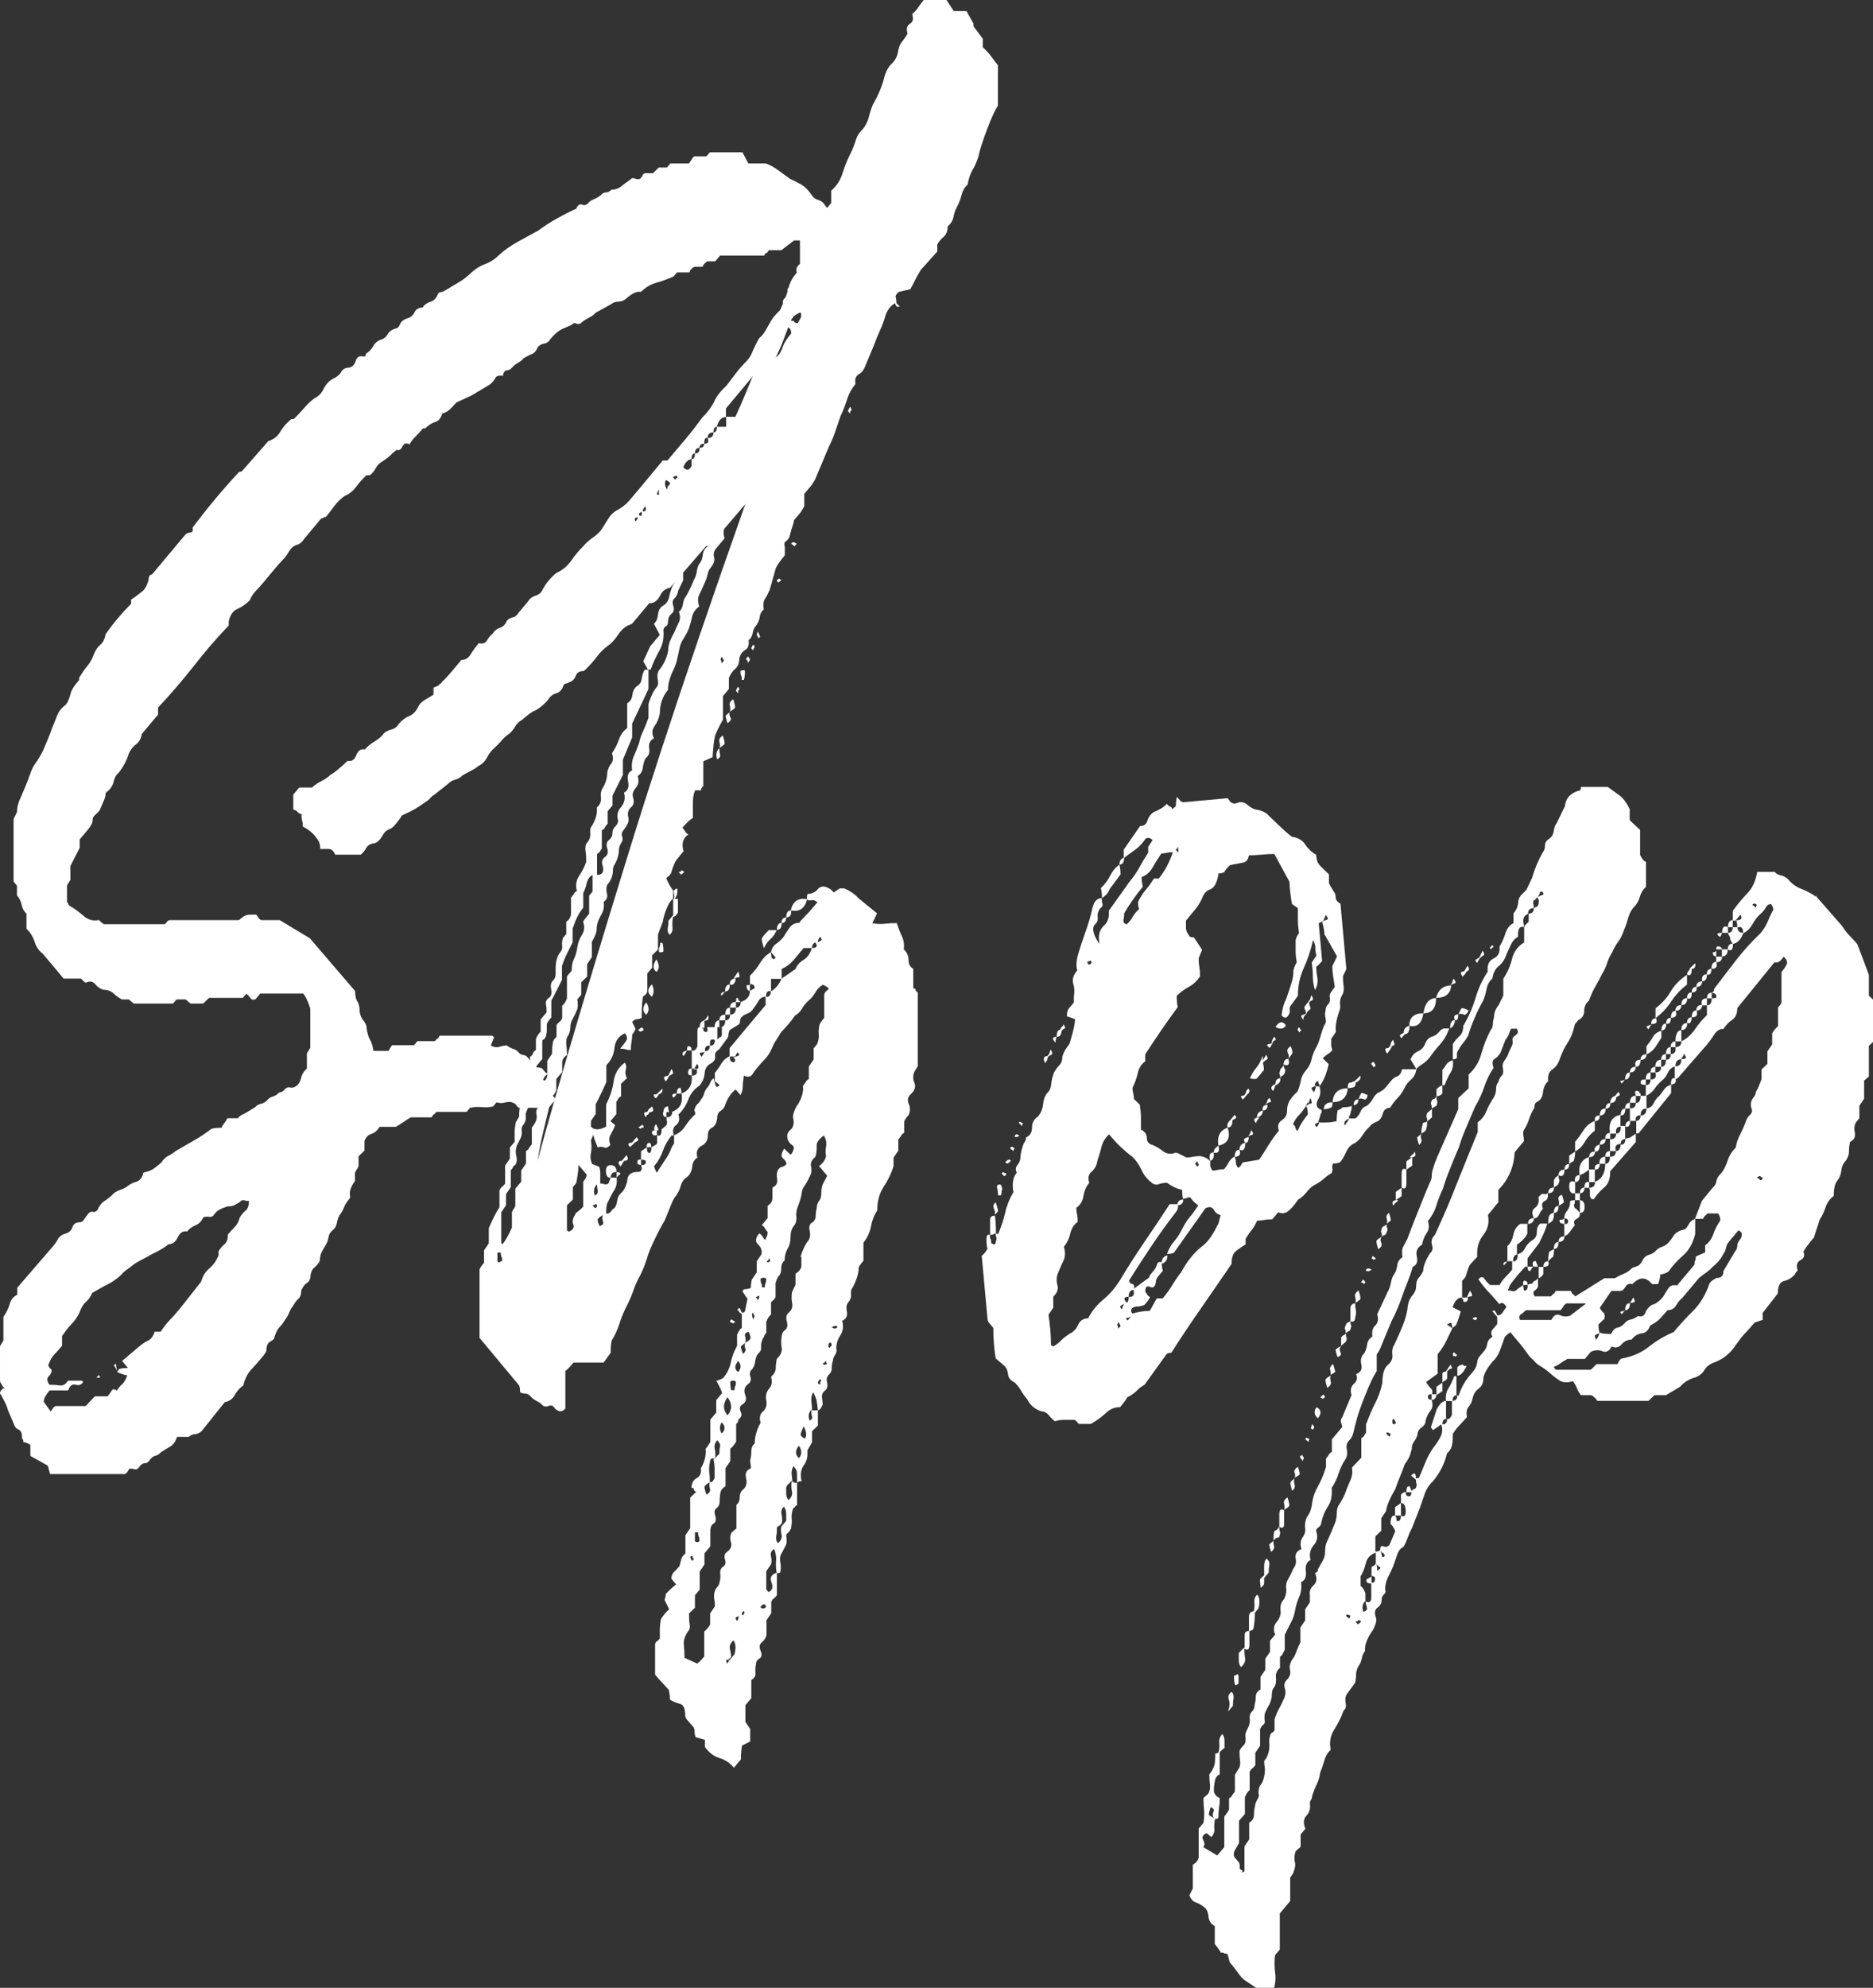
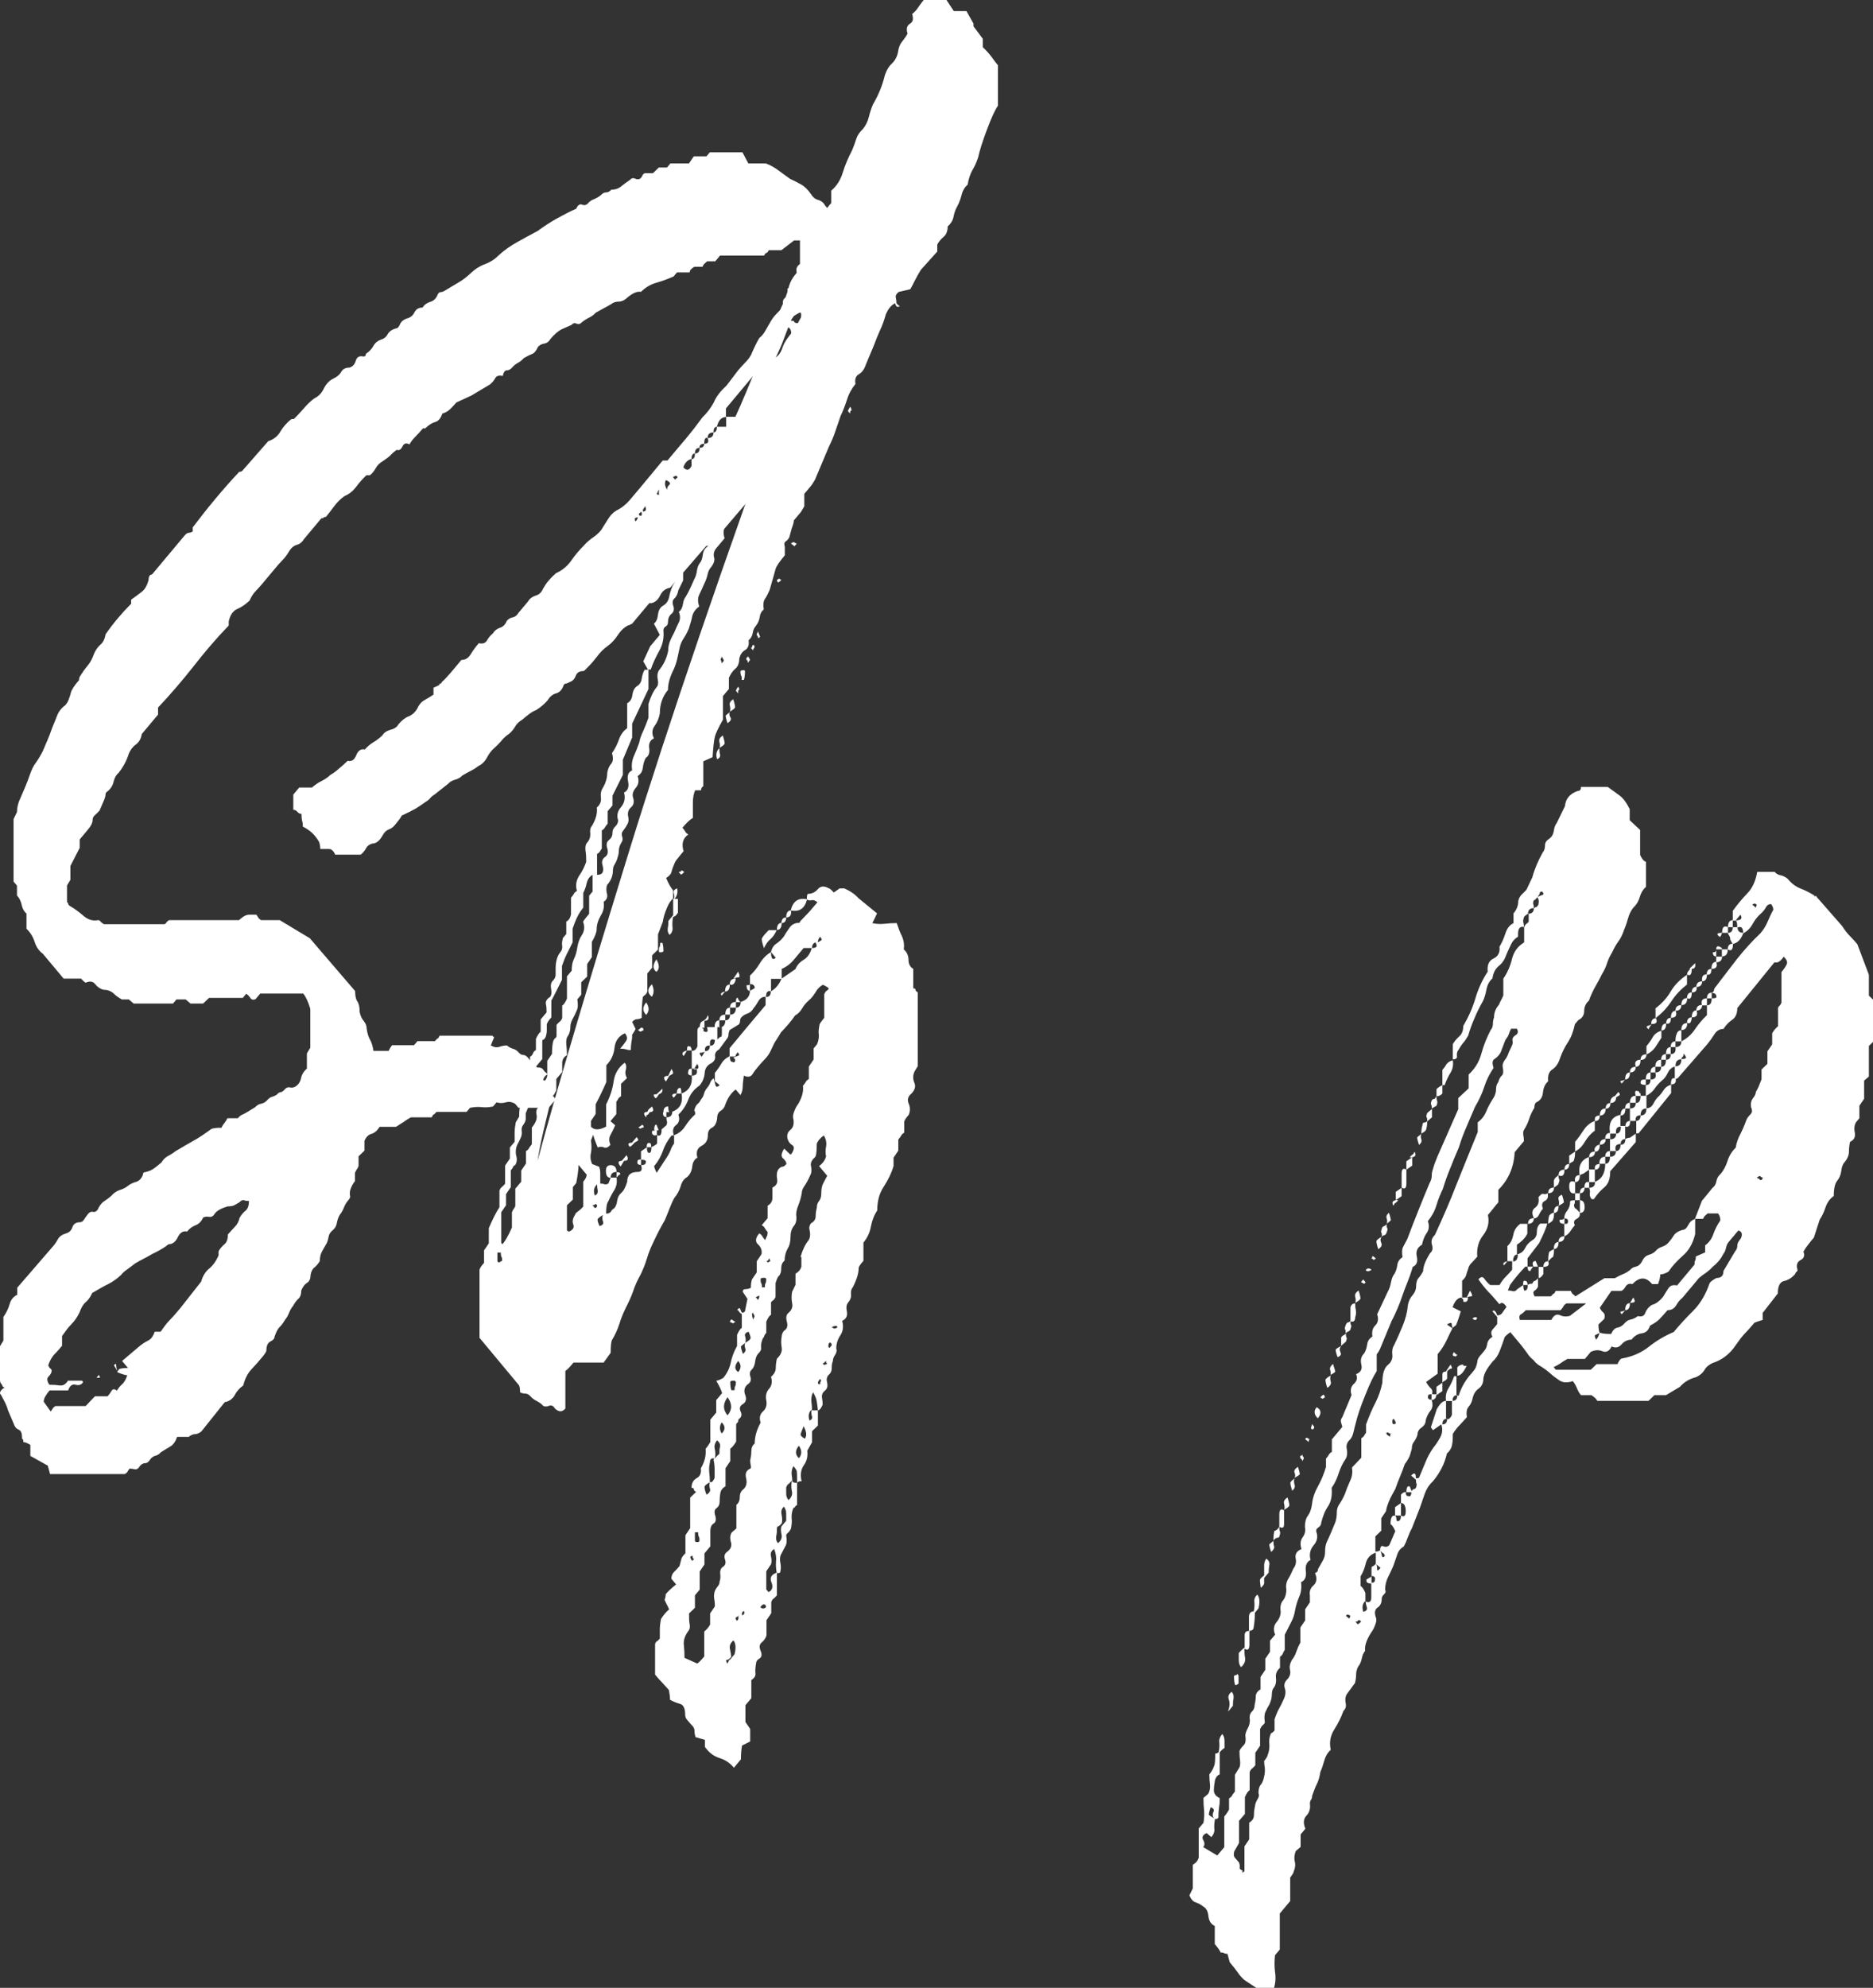
<svg xmlns="http://www.w3.org/2000/svg" id="_レイヤー_2" viewBox="0 0 82.69 87.71">
  <rect x="0" y="0" width="82.69" height="87.71" fill="#333333" stroke="none" />
  <defs>
    <style>.cls-1{fill:#fff;}</style>
  </defs>
  <g id="_レイヤー_1-2">
    <g>
      <path class="cls-1" d="M24.32,47.91c.14,0,.19,.06,.15,.18,0-.04-.05,0-.15,.12,0,.08,.03,.13,.08,.15,.05,.02,.09,.07,.13,.15l-.31,.37h-1.33l-.15-.18c-.14-.08-.27-.1-.41-.06-.14,.04-.27,.04-.41,0l-.15,.18c-.17,.04-.34,.05-.51,.03-.17-.02-.34,0-.51,.03l-.15,.18h-1.33c-.07,.08-.11,.12-.13,.12-.02,0-.04,.04-.08,.12h-.92c-.14,.08-.25,.15-.33,.21-.09,.06-.2,.13-.33,.21h-.72c-.1,.16-.22,.27-.36,.31-.14,.04-.24,.14-.31,.31v.43l-.26,.25v.43c-.03,.08-.06,.13-.08,.15-.02,.02-.04,.07-.08,.15v.37c-.07,.08-.13,.18-.18,.31-.05,.12-.06,.25-.03,.37,0,.04-.03,.1-.1,.18-.07,.08-.13,.18-.18,.31-.05,.12-.11,.23-.18,.31-.07,.12-.11,.25-.13,.37-.02,.12-.08,.23-.18,.31-.1,.08-.16,.17-.18,.28-.02,.1-.04,.19-.08,.28-.07,.12-.14,.25-.21,.37-.07,.12-.1,.27-.1,.43-.07,.12-.15,.21-.23,.28-.09,.06-.15,.17-.18,.34,0,.16-.05,.28-.15,.34-.1,.06-.19,.17-.26,.34,0,.16-.04,.29-.13,.37-.09,.08-.16,.18-.23,.31-.07,.08-.13,.18-.18,.31-.05,.12-.11,.23-.18,.31-.07,.12-.15,.23-.23,.31-.09,.08-.16,.23-.23,.43,0,.08-.06,.15-.18,.21-.12,.06-.18,.19-.18,.4,0,.04-.05,.12-.15,.25-.17,.21-.34,.4-.51,.58-.17,.18-.29,.42-.36,.71-.17,.12-.3,.27-.38,.43-.09,.16-.23,.27-.44,.31l-1.03,1.29c-.1,.08-.2,.12-.28,.12s-.18,.04-.28,.12h-.51c-.07,.2-.17,.35-.31,.43-.14,.08-.27,.16-.41,.25-.07,.08-.15,.13-.23,.15-.09,.02-.16,.07-.23,.15-.07,.12-.15,.18-.23,.18s-.16,.04-.23,.12c-.07,.12-.15,.17-.23,.15-.09-.02-.16-.03-.23-.03-.03,.04-.06,.08-.08,.12-.02,.04-.06,.08-.13,.12H2.21l-.1-.37-.77-.43v-.49c-.14-.08-.24-.12-.31-.12,0-.08,0-.12-.03-.12-.02,0-.03-.04-.03-.12,0-.16-.05-.27-.15-.31-.1-.04-.17-.12-.21-.25l-.26-.61c-.03-.12-.08-.24-.13-.34-.05-.1-.11-.21-.18-.34l-.05-.06c.03-.12,.1-.2,.21-.25-.07-.04-.1-.07-.1-.09,0-.02-.02-.05-.05-.09-.04-.04-.05-.1-.05-.18v-1.47l.15-.25v-1.04c.14-.2,.23-.4,.28-.58,.05-.18,.16-.32,.33-.4v-.31l1.59-1.84c.07-.08,.14-.18,.21-.31,.07-.12,.19-.2,.36-.25,.14-.04,.23-.13,.28-.28,.05-.14,.16-.21,.33-.21,.07,0,.13-.04,.18-.12,.05-.08,.11-.16,.18-.25,.07-.08,.14-.11,.21-.09,.07,.02,.14,0,.21-.09,.07-.16,.16-.29,.28-.37,.12-.08,.23-.16,.33-.25,.1-.12,.22-.2,.36-.25,.14-.04,.26-.1,.36-.18,.1-.08,.22-.14,.36-.18,.14-.04,.24-.14,.31-.31,0-.08,.03-.12,.1-.12,.17-.04,.31-.1,.41-.18,.1-.08,.21-.16,.31-.25,.07-.12,.16-.21,.28-.28,.12-.06,.23-.13,.33-.21,.27-.16,.54-.32,.79-.46,.26-.14,.52-.32,.79-.52,.07-.04,.22-.06,.46-.06,.03-.08,.08-.15,.13-.21,.05-.06,.09-.13,.13-.21h.46c.07-.08,.13-.13,.18-.15,.05-.02,.11-.05,.18-.09l.41-.25c.07-.08,.15-.13,.26-.15,.1-.02,.19-.07,.26-.15,.07-.08,.14-.13,.21-.15,.07-.02,.14-.05,.21-.09,.07-.08,.13-.12,.18-.12s.11-.04,.18-.12c.07-.08,.14-.11,.23-.09,.08,.02,.16,.01,.23-.03,.14-.08,.22-.2,.26-.37,.03-.16,.12-.31,.26-.43v-.67l.15-.25v-1.72c-.1-.33-.21-.55-.31-.67h-1.9l-.21,.25c-.1,.04-.18,.02-.23-.06-.05-.08-.11-.14-.18-.18l-.15,.18h-1.49l-.26,.25h-.56l-.21-.18h-.41l-.15,.18h-1.74l-.21-.18h-.31c-.14-.08-.27-.17-.38-.28-.12-.1-.27-.15-.44-.15-.14-.04-.26-.12-.36-.25-.1-.12-.24-.14-.41-.06-.03,0-.1-.06-.21-.18h-.77c-.17-.2-.33-.39-.46-.55-.14-.16-.29-.35-.46-.55-.17-.12-.29-.3-.36-.52-.07-.22-.19-.42-.36-.58v-.67c-.1-.08-.17-.2-.21-.37-.03-.16-.1-.31-.21-.43v-.43l-.15-.18v-2.76l.15-.31c0-.2,.05-.41,.15-.61,.07-.16,.14-.33,.21-.49,.07-.16,.14-.35,.21-.55,.07-.2,.15-.38,.26-.52,.1-.14,.21-.32,.31-.52,.07-.16,.14-.33,.21-.49,.07-.16,.14-.35,.21-.55,.07-.16,.14-.34,.21-.52s.19-.34,.36-.46c.07-.08,.12-.16,.15-.25,.03-.08,.07-.18,.1-.31,.03-.12,.15-.31,.36-.55,0-.08,.02-.14,.05-.18,.1-.16,.21-.32,.33-.46,.12-.14,.21-.32,.28-.52,.07-.16,.16-.3,.28-.4,.12-.1,.2-.26,.23-.46,.34-.49,.72-.94,1.13-1.35v-.18c.17-.12,.32-.23,.46-.34,.14-.1,.24-.28,.31-.52,0-.16,.05-.25,.15-.25l1.44-1.72c.07-.08,.13-.12,.18-.12s.11-.02,.18-.06v-.18c.65-.86,1.33-1.68,2.05-2.45,.07,0,.12-.02,.15-.06l1.13-1.29c.24-.08,.42-.22,.54-.43,.12-.2,.28-.39,.49-.55h.1c.17-.16,.32-.33,.46-.49,.14-.16,.29-.31,.46-.43,.17-.08,.31-.22,.41-.43,.1-.2,.24-.35,.41-.43,.17-.08,.29-.18,.36-.31,.07-.12,.19-.18,.36-.18,.14-.04,.23-.14,.28-.31,.05-.16,.16-.22,.33-.18,.07,0,.1-.02,.1-.06s.03-.08,.1-.12c.1-.08,.19-.18,.26-.31,.07-.12,.17-.2,.31-.25,.14-.04,.24-.12,.31-.25,.07-.12,.19-.2,.36-.25,.07,0,.13-.06,.18-.18,.05-.12,.15-.2,.28-.25,.17-.04,.29-.13,.36-.28,.07-.14,.19-.21,.36-.21,.07-.12,.18-.2,.33-.25,.15-.04,.26-.14,.33-.31,.03-.08,.08-.12,.13-.12s.11-.02,.18-.06c.21-.12,.41-.25,.62-.37,.21-.12,.39-.27,.56-.43,.17-.16,.37-.29,.59-.37,.22-.08,.42-.2,.59-.37,.27-.25,.56-.45,.85-.61,.29-.16,.59-.33,.9-.49,.27-.2,.56-.39,.85-.55,.29-.16,.57-.31,.85-.43,.07-.16,.15-.22,.26-.18,.1,.04,.19,.02,.26-.06,.07-.08,.15-.14,.26-.18,.1-.04,.21-.1,.31-.18,.07-.08,.15-.12,.23-.12s.16-.04,.23-.12c.17,0,.32-.05,.44-.15,.12-.1,.25-.19,.38-.28,.07-.08,.14-.1,.23-.06,.08,.04,.16,.04,.23,0,.07-.08,.1-.13,.1-.15s.03-.05,.1-.09h.36l.26-.25h.36l.15-.18h.82l.21-.31h.56l.15-.18h1.44l.26,.49h.77c.21,.08,.39,.18,.56,.31,.17,.12,.34,.25,.51,.37,.17,.08,.33,.16,.49,.25,.15,.08,.3,.23,.44,.43,.07,.12,.17,.21,.31,.25,.14,.04,.24,.12,.31,.25,.07,.08,.15,.17,.23,.28,.08,.1,.16,.21,.23,.34,.1,.08,.19,.17,.26,.28,.07,.1,.14,.19,.21,.28,.07,.16,.13,.29,.18,.37,.05,.08,.09,.18,.13,.31,0,.12,.05,.21,.15,.25l.36,.49,.26,.61v1.04l-.21,.25v1.17c-.07,.12-.15,.23-.26,.31-.1,.08-.19,.18-.26,.31-.03,.04-.05,.08-.05,.12v.06c-.03,.12-.08,.24-.13,.34-.05,.1-.11,.24-.18,.4l-.67,.74v.25c-.1,.16-.21,.3-.31,.4-.1,.1-.22,.21-.36,.34-.07,.16-.13,.32-.18,.46-.05,.14-.15,.28-.28,.4-.1,.08-.17,.19-.21,.34-.03,.14-.09,.26-.15,.34-.14,.08-.26,.14-.36,.18-.1,.04-.19,.14-.26,.31-.03,.08-.07,.12-.1,.12s-.07,.04-.1,.12v.25l-2.62,3.07h-.21c-.07,.25-.14,.41-.21,.49h-.15l-1.59,1.84c-.21,.04-.35,.15-.44,.34-.09,.18-.21,.3-.38,.34h-.1l-.77,.92s-.06,.01-.08,.03c-.02,.02-.04,.03-.08,.03-.17,.08-.33,.23-.46,.43-.14,.21-.29,.37-.46,.49-.17,.12-.33,.28-.46,.46-.14,.18-.29,.36-.46,.52-.07,.08-.12,.12-.15,.12-.17,0-.28,.07-.33,.21-.05,.14-.15,.24-.28,.28-.07,.04-.12,.06-.15,.06s-.07,.02-.1,.06c-.07,.21-.18,.33-.33,.37-.15,.04-.28,.14-.38,.31-.14,.16-.31,.31-.51,.43-.1,.04-.21,.1-.31,.18-.1,.08-.21,.16-.31,.25-.14,.08-.25,.19-.33,.34-.09,.14-.2,.26-.33,.34-.1,.08-.2,.17-.28,.28-.09,.1-.18,.19-.28,.28-.14,.12-.25,.27-.33,.43-.09,.16-.21,.29-.38,.37-.1,.08-.21,.15-.33,.21-.12,.06-.25,.13-.38,.21-.07,.08-.17,.14-.31,.18-.14,.04-.24,.1-.31,.18l-.62,.49c-.07,.04-.13,.09-.18,.15-.05,.06-.11,.11-.18,.15-.17,.12-.33,.23-.46,.31-.14,.08-.34,.18-.62,.31,0,.04-.1,.18-.31,.43-.07,.08-.15,.14-.26,.18-.1,.04-.19,.12-.26,.25-.14,.25-.29,.37-.46,.37-.14,.04-.23,.11-.28,.21-.05,.1-.13,.19-.23,.28h-1.13c-.07-.16-.16-.25-.28-.25h-.38c0-.12-.02-.22-.05-.31-.07-.12-.16-.25-.28-.37-.12-.12-.27-.22-.44-.31,0-.08,0-.16-.03-.25-.02-.08-.03-.18-.03-.31-.07,0-.13-.03-.18-.09-.05-.06-.11-.09-.18-.09v-.67l.26-.31h.56c.14-.12,.27-.21,.41-.28s.27-.15,.41-.28c.14-.08,.26-.17,.38-.28,.12-.1,.25-.21,.38-.34,.17,.04,.3-.04,.38-.25,.08-.2,.21-.29,.38-.25,.1-.12,.22-.22,.36-.31,.14-.08,.27-.18,.41-.31,.07-.12,.19-.2,.36-.25,.17-.04,.29-.12,.36-.25,.14-.16,.28-.28,.44-.34,.15-.06,.28-.17,.38-.34,.07-.16,.17-.29,.31-.37,.14-.08,.27-.16,.41-.25v-.31s.12-.04,.26-.12c0-.04,.02-.06,.05-.06s.05-.02,.05-.06c.14-.12,.27-.27,.41-.43,.14-.16,.29-.35,.46-.55,.17,0,.31-.08,.41-.25,.1-.16,.22-.33,.36-.49,.17,.04,.29,0,.36-.12,.07-.12,.15-.22,.26-.31,.07-.12,.17-.2,.31-.25,.14-.04,.24-.14,.31-.31,.07-.08,.15-.13,.26-.15,.1-.02,.19-.09,.26-.21,.07-.08,.14-.16,.21-.25,.07-.08,.14-.16,.21-.25,.07-.12,.18-.2,.33-.25,.15-.04,.26-.14,.33-.31,.07-.12,.15-.25,.26-.37,.1-.12,.21-.22,.31-.31,.27-.12,.5-.31,.67-.55,.17-.25,.36-.47,.56-.67,.1-.12,.23-.23,.38-.34,.15-.1,.28-.21,.38-.34,.1-.16,.21-.33,.31-.49,.1-.16,.22-.29,.36-.37,.24-.12,.44-.28,.59-.46,.15-.18,.32-.38,.49-.58l.97-1.17h.21c.27-.33,.54-.64,.8-.95,.26-.31,.5-.62,.74-.95,.21-.2,.38-.43,.51-.67,.1-.25,.29-.49,.56-.74l.51-.67c.1-.12,.21-.23,.31-.34,.1-.1,.19-.21,.26-.34,.14-.33,.26-.57,.36-.74,.1-.08,.2-.19,.28-.34,.08-.14,.16-.28,.23-.4,.07-.12,.15-.23,.26-.34,.1-.1,.21-.21,.31-.34-.07-.16-.04-.29,.08-.37,.12-.08,.15-.2,.08-.37,.14-.12,.26-.27,.36-.43,.07-.08,.08-.19,.05-.34-.03-.14,.02-.25,.15-.34v-1.04h-.26l-.56,.43h-.56c-.03,.08-.07,.12-.1,.12s-.07,.04-.1,.12h-1.95l-.21,.25h-.36s-.07,.07-.1,.09c-.03,.02-.07,.07-.1,.15h-.36c-.14,.08-.21,.16-.21,.25h-.56l-.15,.18c-.27,.12-.53,.21-.77,.28s-.46,.19-.67,.4c-.17-.04-.39,.06-.67,.31-.1,.08-.21,.12-.33,.12s-.23,.04-.33,.12l-.67,.37c-.07,.08-.16,.15-.28,.21-.12,.06-.23,.13-.33,.21-.07,.08-.15,.1-.23,.06-.09-.04-.16-.02-.23,.06l-.41,.18c-.17,.08-.34,.23-.51,.43-.07,.12-.16,.19-.28,.21-.12,.02-.21,.07-.28,.15-.07,.16-.15,.27-.26,.31-.1,.04-.22,.1-.36,.18-.07,.08-.15,.15-.26,.21s-.19,.13-.26,.21c-.07,.08-.15,.12-.23,.12s-.15,.08-.18,.25c-.17-.04-.28,0-.33,.09-.05,.1-.13,.19-.23,.28l-.82,.49-.67,.31c-.07,.08-.15,.17-.26,.28-.1,.1-.22,.17-.36,.21-.07,.21-.17,.33-.31,.37-.14,.04-.27,.12-.41,.25-.04,.04-.06,.05-.08,.03-.02-.02-.04,0-.08,.03-.1,.12-.21,.24-.31,.34-.1,.1-.19,.21-.26,.34-.14-.08-.24-.05-.31,.09-.07,.14-.15,.19-.26,.15-.1,.08-.2,.16-.28,.25-.08,.08-.2,.16-.33,.25-.14,.08-.24,.18-.31,.31-.07,.12-.15,.23-.26,.31h-.15c-.17,.16-.33,.34-.46,.52-.14,.18-.31,.32-.51,.4-.17,.12-.32,.27-.44,.43-.12,.16-.25,.33-.38,.49-.07,0-.1,.01-.1,.03s-.03,.03-.1,.03l-.77,.92c-.07,.12-.17,.21-.31,.25-.14,.04-.26,.14-.36,.31-.07,.12-.16,.25-.28,.37-.12,.12-.23,.25-.33,.37l-.51,.61c-.1,.12-.21,.25-.33,.37-.12,.12-.21,.27-.28,.43-.17,.16-.35,.29-.54,.37-.19,.08-.32,.27-.38,.55v.18c-.55,.57-1.07,1.18-1.56,1.81-.5,.63-1.02,1.24-1.56,1.81v.31l-.72,.86c-.03,.21-.12,.36-.26,.46-.14,.1-.24,.24-.31,.4-.1,.33-.26,.61-.46,.86-.1,.08-.17,.21-.21,.37-.03,.16-.12,.31-.26,.43-.07,.04-.1,.09-.1,.15s-.02,.13-.05,.21l-.21,.49c-.07,.08-.14,.15-.21,.21-.07,.06-.1,.13-.1,.21,0,.12-.07,.27-.21,.43l-.36,.43v.37l-.41,.8v.61l-.15,.25v.74s.05,.02,.05,.06,.03,.08,.1,.12c.21,.12,.4,.27,.59,.43,.19,.16,.4,.23,.64,.18,.03,0,.07,.02,.1,.06,.03,.04,.08,.08,.15,.12h2.67s.06-.02,.08-.06c.02-.04,.06-.08,.13-.12h3.08l.15-.12c.1-.08,.21-.12,.31-.12h.31s.06,.08,.08,.12c.02,.04,.06,.08,.13,.12h.82l1.33,.8,2,2.33c0,.21,.03,.36,.1,.46,.07,.1,.1,.26,.1,.46,.03,.16,.09,.3,.18,.4,.08,.1,.13,.21,.13,.34,.03,.21,.08,.37,.15,.49,.07,.12,.12,.29,.15,.49h.67s.05-.12,.15-.25h.97l.15-.18h.77c.07-.08,.11-.12,.13-.12,.02,0,.04-.04,.08-.12h2.31s.05,.01,.05,.03c0,.02,.02,.03,.05,.03l-.15,.37c.14,.08,.26,.1,.38,.06,.12-.04,.23-.06,.33-.06,.1,.08,.2,.13,.28,.15,.08,.02,.16,.07,.23,.15,.07,.08,.14,.12,.21,.12s.14,.04,.21,.12c.07,.08,.13,.16,.18,.25,.05,.08,.13,.14,.23,.18,.14,0,.22,.03,.26,.09,.03,.06,.1,.13,.21,.21-.1,.04-.17,.12-.21,.25,.07,.04,.12,.06,.15,.06s.08,.04,.15,.12l.05,.06v.06ZM5.18,60.54s0-.06,.03-.06c.02,0,.03-.02,.03-.06,.07-.04,.21-.06,.41-.06l-.26-.31,.72-.61c.14-.12,.27-.21,.41-.28,.14-.06,.24-.19,.31-.4h.26c.14-.2,.27-.38,.41-.52,.14-.14,.29-.32,.46-.52l.92-1.17c.07-.25,.19-.44,.36-.58,.17-.14,.31-.34,.41-.58v-.18c.07-.12,.15-.22,.26-.31,.1-.08,.15-.22,.15-.43,.1-.12,.21-.23,.31-.34,.1-.1,.17-.23,.21-.4,.07-.12,.15-.22,.26-.31,.1-.08,.15-.22,.15-.43-.07,0-.14,0-.21-.03-.07-.02-.14,.01-.21,.09-.07,.04-.14,.08-.21,.12-.07,.04-.17,.06-.31,.06-.27,.08-.46,.18-.56,.31-.07,.12-.15,.17-.26,.15-.1-.02-.19,0-.26,.03-.07,.16-.18,.28-.33,.34-.15,.06-.28,.15-.38,.28-.17-.04-.31,.04-.41,.25-.1,.21-.24,.31-.41,.31-.14,.12-.38,.27-.72,.43-.14,.08-.26,.15-.38,.21-.12,.06-.25,.13-.38,.21-.1,.08-.21,.16-.33,.25-.12,.08-.21,.16-.28,.25-.17,.16-.36,.3-.56,.4-.21,.1-.44,.24-.72,.4-.07,.16-.16,.3-.28,.4-.12,.1-.21,.26-.28,.46-.1,.21-.22,.38-.36,.52-.14,.14-.27,.32-.41,.52v.43c-.1,.12-.21,.25-.33,.37-.12,.12-.21,.29-.28,.49,.03,.08,.07,.13,.1,.15,.03,.02,.05,.05,.05,.09,0,.08-.04,.16-.13,.25-.09,.08-.08,.21,.03,.37,.17,0,.33,.01,.46,.03,.14,.02,.26-.05,.36-.21h.62l.05,.06c-.07,.12-.18,.16-.33,.12-.15-.04-.26,.04-.33,.25h-.82c-.07,.08-.13,.16-.18,.25-.05,.08-.08,.16-.08,.25l.31,.43s.06-.08,.08-.12c.02-.04,.06-.08,.13-.12h1.33l.41-.43h.56c.07-.08,.13-.16,.18-.25,.05-.08,.13-.08,.23,0,.07-.12,.15-.21,.23-.28s.16-.19,.23-.4c-.07,0-.21-.04-.41-.12Zm-.77,.25h-.15l.1-.12s.05,.04,.05,.12Zm.62-.55c.07-.08,.1-.08,.1,0s.02,.16,.05,.25l-.15-.25Zm19.29-12.02v-.31c-.1,.12-.15,.16-.15,.12,0,.12,.05,.18,.15,.18Zm3.74-25.21c.07-.08,.1-.14,.1-.18-.14,0-.17,.06-.1,.18Zm.21-.25c.07,0,.08-.06,.05-.18-.14,.08-.15,.14-.05,.18Zm.21-.43s-.02,.07-.05,.09c-.03,.02-.05,.07-.05,.15,.14,0,.17-.08,.1-.25Zm.51-.55s.03,.06,.1,.06v-.25c-.07,.16-.1,.23-.1,.18Zm.46-.18c0-.08,.03-.15,.1-.21s.02-.13-.15-.21c-.07,.12-.05,.27,.05,.43Zm.41-.49s.05-.02,.05-.06l-.05-.06s-.09,.02-.15,.06l.1,.12s.02-.06,.05-.06Zm.31-.49c.14,.16,.26,.14,.36-.06v-.31c-.17,.04-.29,.16-.36,.37Zm.51-.61c-.1,0-.15,.08-.15,.25,.1,0,.15-.08,.15-.25Zm0,0c.14,0,.21-.08,.21-.25-.14,0-.21,.08-.21,.25Zm.41-.43c-.14,0-.21,.06-.21,.18,.14,0,.21-.06,.21-.18Zm.15-.25c-.1-.04-.15,.04-.15,.25,.17,0,.22-.08,.15-.25Zm.26-.25c-.17,0-.26,.08-.26,.25,.17,0,.26-.08,.26-.25Zm.15-.25c-.1,0-.15,.08-.15,.25,.1,0,.15-.08,.15-.25Zm.41,0v-.43c-.21,0-.34,.14-.41,.43h.41Zm.46-.43l.87-1.1v-.18l.21-.25v-.49c.07-.08,.15-.17,.23-.28,.08-.1,.18-.19,.28-.28,.21-.04,.36-.22,.46-.55,.03-.08,.08-.17,.15-.28,.07-.1,.14-.19,.21-.28,0-.12-.03-.2-.1-.25-.07-.04-.12-.1-.15-.18-.24,.12-.4,.31-.49,.55-.09,.25-.23,.47-.44,.67,.07,.12,.06,.21-.03,.28-.09,.06-.13,.15-.13,.28v.25l-.21,.12-1.33,1.59v.37h.46Zm3.03-4.6h-.26c-.07,.04-.14,.08-.21,.12-.07,.04-.14,.1-.21,.18,.03,.04,.08,.06,.15,.06,.03,0,.05,.02,.05,.06,.07,.04,.14,.05,.21,.03,.07-.02,.14-.03,.21-.03,0-.08,0-.15,.03-.21,.02-.06,.03-.13,.03-.21Zm0,0c.27-.29,.44-.45,.49-.49,.05-.04,.04-.1-.03-.18-.1-.08-.19-.07-.26,.03-.07,.1-.14,.19-.21,.28v.37Z" />
      <path class="cls-1" d="M31.55,45.33c0-.2,.07-.31,.21-.31v.31c.17,0,.26-.1,.26-.31h-.26c0-.16,.08-.25,.26-.25v.25c.14,0,.21-.08,.21-.25h-.21c0-.2,.07-.31,.21-.31v.31c.17,0,.26-.1,.26-.31h-.26c0-.16,.08-.25,.26-.25v.25c.14,0,.21-.08,.21-.25,.27-.08,.41-.25,.41-.49-.1,0-.15-.08-.15-.25h.05c.07,0,.1-.02,.1-.06v.31l.21-.12c0-.12-.07-.18-.21-.18v-.37c.17-.16,.32-.35,.44-.55,.12-.2,.28-.37,.49-.49,0,.29,.07,.37,.21,.25l-.21-.25c.03-.16,.11-.29,.23-.37,.12-.08,.23-.18,.33-.31,.07-.12,.15-.25,.26-.4,.1-.14,.24-.21,.41-.21,.03,0,.05-.02,.05-.06l.41-.43c.07-.08,.13-.15,.18-.21,.05-.06,.11-.13,.18-.21-.1-.08-.19-.11-.26-.09-.07,.02-.14,.01-.21-.03,0-.16,.02-.25,.05-.25,.17,0,.32-.07,.44-.21,.12-.14,.28-.15,.49-.03,.03,0,.1,.06,.21,.18l.26-.18h.21c.27,.12,.48,.27,.62,.43l.82,.67c-.04,.08-.1,.23-.21,.43,.17,.04,.35,.05,.54,.03,.19-.02,.37-.03,.54-.03,.07,.21,.14,.4,.23,.58,.08,.18,.11,.38,.08,.58,.14,.12,.21,.28,.21,.46s.07,.32,.21,.4v.86c.07,0,.1,.02,.1,.06s.03,.08,.1,.12v3.25l-.15,.25c-.07,.16-.07,.33,0,.49,.07,.16,.02,.33-.15,.49-.14,.12-.17,.27-.1,.43,.07,.16,.07,.33,0,.49-.03,.04-.07,.08-.1,.12-.03,.04-.07,.1-.1,.18v.49c-.07,.04-.11,.08-.13,.12-.02,.04-.06,.1-.13,.18v.49l-.21,.31v.37c-.1,.33-.25,.63-.44,.92-.19,.29-.28,.63-.28,1.04-.14,.21-.23,.44-.28,.71-.05,.27-.16,.5-.33,.71v.8c-.14,.16-.21,.27-.21,.31,0,.25-.09,.53-.26,.86-.07,.08-.09,.18-.08,.31,.02,.12-.03,.25-.13,.37-.07,.08-.09,.21-.05,.4,.03,.18-.03,.32-.21,.4,.07,.25,.04,.46-.08,.64-.12,.18-.18,.38-.18,.58,.03,.08,.02,.17-.05,.28-.07,.1-.1,.19-.1,.28-.04,.08-.05,.18-.05,.31s-.05,.23-.15,.31c-.07,.08-.09,.19-.05,.34,.03,.14,0,.26-.1,.34-.1,.08-.15,.18-.13,.31,.02,.12,.03,.22,.03,.31-.07,.16-.14,.25-.21,.25-.03-.29-.06-.46-.08-.52-.02-.06-.06-.15-.13-.28-.07,.12-.09,.26-.08,.4,.02,.14,.03,.28,.03,.4h.26v.67l-.26,.25v.49l-.21,.37c.03,.25-.02,.46-.15,.64s-.17,.42-.1,.71h-.1l-.1,.06c0-.33,0-.51-.03-.55-.02-.04-.06-.1-.13-.18-.07,.12-.09,.25-.08,.37,.02,.12,.03,.22,.03,.31,.03,.04,.1,.06,.21,.06v.98s-.06,.02-.08,.06c-.02,.04-.04,.06-.08,.06-.07,.16-.09,.32-.08,.46,.02,.14,0,.3-.03,.46-.04,.08-.08,.14-.13,.18-.05,.04-.08,.08-.08,.12,.03,.2,.03,.36-.03,.46-.05,.1-.11,.21-.18,.34-.07,.12-.08,.25-.05,.4,.03,.14,.03,.28,0,.4,0,.04-.03,.06-.1,.06h-.05v.98c-.07,.08-.12,.13-.15,.15-.04,.02-.07,.07-.1,.15v.49l-.21,.31v.67c-.04,.12-.1,.22-.21,.31-.1,.08-.12,.2-.05,.37,.07,.16,.05,.28-.05,.34-.1,.06-.15,.13-.15,.21-.03,.16-.04,.31-.03,.43,.02,.12-.04,.22-.18,.31v.8l-.26,.31v.74l.21,.31v.55l-.36,.18c-.03,.16-.05,.37-.05,.61l-.31,.37c-.17-.21-.38-.35-.64-.43-.26-.08-.47-.25-.64-.49v-.31l-.41-.12c-.03-.08-.05-.17-.05-.28s-.05-.19-.15-.28c-.07-.08-.13-.15-.18-.21-.05-.06-.08-.13-.08-.21,0-.29-.08-.45-.23-.49-.15-.04-.3-.1-.44-.18,0-.12-.02-.27-.05-.43-.07-.08-.16-.18-.28-.31-.12-.12-.23-.25-.33-.37v-1.35c.03-.08,.06-.12,.08-.12,.02,0,.06-.04,.13-.12v-.4c0-.14,.02-.3,.05-.46,.1-.16,.22-.31,.36-.43-.03-.08-.07-.15-.1-.21s-.07-.13-.1-.21c.03-.08,.05-.16,.05-.25,.1-.12,.26-.27,.46-.43l-.21-.25c0-.12,.04-.23,.13-.31,.08-.08,.16-.16,.23-.25,.03-.12,.06-.23,.08-.31,.02-.08,.08-.16,.18-.25v-.8l.21-.31v-1.35l.26-.25c-.07-.04-.1-.08-.1-.12s-.03-.06-.1-.06c0-.21,.08-.35,.23-.43,.15-.08,.21-.23,.18-.43,.17-.29,.24-.57,.21-.86,.1-.12,.17-.23,.21-.31v-.98l.26-.31v-.55l.26-.31c-.03-.12-.12-.31-.26-.55,.07,0,.17-.04,.31-.12,.17-.2,.28-.43,.33-.67,.05-.25,.14-.49,.28-.74v-.49c.07-.16,.14-.27,.21-.31v-.61c-.07-.04-.11-.08-.13-.12-.02-.04-.04-.06-.08-.06,.07-.08,.11-.1,.13-.06,.02,.04,.04,.1,.08,.18,.1,0,.15-.04,.15-.12l.1-.49-.21-.31c0-.08,.04-.12,.13-.12s.16-.02,.23-.06c0-.16,.02-.29,.05-.37l.21-.31v-.49l.21-.31c.03-.16-.02-.31-.15-.43-.14-.12-.12-.29,.05-.49,.07,.04,.11,.08,.13,.12,.02,.04,.06,.1,.13,.18,.03-.08,.06-.14,.08-.18,.02-.04,.03-.1,.03-.18-.07-.08-.11-.14-.13-.18-.02-.04-.06-.08-.13-.12l.26-.31v-.55c.14-.08,.21-.19,.21-.34v-.46c.17-.08,.24-.2,.21-.37-.03-.16-.02-.31,.05-.43,.07-.08,.13-.12,.18-.12s.11-.04,.18-.12c0-.08-.05-.16-.15-.25-.1-.08-.08-.22,.05-.43l.26,.25h.05c.14-.2,.15-.34,.05-.4-.1-.06-.17-.15-.21-.28-.04-.16,0-.3,.13-.4,.12-.1,.16-.25,.13-.46-.03-.08-.03-.19,.03-.34,.05-.14,.11-.25,.18-.34,.17-.29,.24-.55,.21-.8,.07-.08,.11-.14,.13-.18,.02-.04,.06-.08,.13-.12v-.55l.21-.31v-.49l.15-.18c.07-.16,.09-.31,.08-.43-.02-.12,0-.27,.03-.43,0-.04,.07-.14,.21-.31v-1.04c.03-.08,.07-.13,.1-.15,.03-.02,.07-.05,.1-.09,0-.04-.09-.1-.26-.18-.14,.08-.25,.19-.33,.34-.09,.14-.18,.26-.28,.34-.14,.12-.24,.25-.31,.37-.07,.12-.17,.23-.31,.31-.17,.25-.38,.49-.62,.74-.07,.12-.14,.24-.21,.34-.07,.1-.14,.24-.21,.4-.07,.16-.16,.31-.28,.43-.12,.12-.23,.25-.33,.37-.07,.08-.15,.18-.23,.31-.08,.12-.21,.14-.38,.06-.03,.21-.05,.37-.05,.49s-.03,.25-.1,.37l-.21-.25c-.21,.16-.36,.39-.46,.67-.03,.12-.1,.21-.21,.28-.1,.06-.15,.17-.15,.34-.03,.21-.11,.34-.23,.4-.12,.06-.18,.17-.18,.34,0,.21-.09,.36-.28,.46-.19,.1-.25,.28-.18,.52-.14,.08-.21,.21-.23,.4-.02,.18-.09,.34-.23,.46-.14,.08-.23,.21-.28,.4-.05,.18-.15,.36-.28,.52-.07,.12-.14,.28-.21,.46-.07,.18-.14,.36-.21,.52-.17,.29-.34,.61-.51,.98-.1,.21-.2,.44-.28,.71-.08,.27-.18,.5-.28,.71-.14,.25-.25,.49-.33,.74-.09,.25-.2,.49-.33,.74-.1,.21-.2,.44-.28,.71-.09,.27-.2,.5-.33,.71-.03,.08-.05,.27-.05,.55l-.31,.43h-1.33c-.17,.21-.29,.33-.36,.37v1.66c-.14,.16-.29,.16-.46,0-.07-.12-.15-.16-.26-.12-.1,.04-.19,.04-.26,0-.07-.08-.16-.15-.28-.21-.12-.06-.21-.13-.28-.21-.07-.08-.15-.12-.23-.12s-.16-.02-.23-.06c0-.16-.02-.27-.05-.31l-1.74-2.09v-3.01c.03-.08,.07-.14,.1-.18,.03-.04,.07-.08,.1-.12v-.55l.21-.31v-.67c.07-.16,.14-.32,.21-.46,.07-.14,.15-.3,.26-.46v-.74c.03-.08,.07-.13,.1-.15,.03-.02,.08-.07,.15-.15v-.8l.21-.31v-.49l.21-.25v-.4c0-.14,.02-.3,.05-.46l.15-.25c0-.12,0-.25,.03-.4,.02-.14,.03-.3,.03-.46,.21-.08,.27-.25,.21-.49-.07-.25,0-.41,.21-.49v-.8c.07-.04,.11-.09,.13-.15,.02-.06,.06-.11,.13-.15v-.49c.07-.16,.14-.27,.21-.31v-.55l.26-.31c0-.12,0-.25-.03-.37-.02-.12,.04-.22,.18-.31,.07-.08,.08-.2,.05-.37-.03-.16,0-.29,.1-.37,.07-.08,.1-.16,.1-.25v-.25c0-.33,.07-.57,.21-.74,.07-.08,.09-.17,.08-.28-.02-.1,0-.21,.03-.34l.15-.18v-.55c.1-.04,.17-.14,.21-.31v-.74c.07-.08,.11-.14,.13-.18,.02-.04,.06-.08,.13-.12-.07-.25-.03-.47,.1-.67,.14-.2,.24-.41,.31-.61,0-.16,0-.33-.03-.49-.02-.16,0-.29,.08-.37,.1-.12,.14-.25,.13-.4-.02-.14,0-.25,.08-.34,.17-.29,.24-.55,.21-.8,.14-.12,.2-.27,.18-.43-.02-.16,0-.31,.08-.43,.07-.12,.12-.23,.15-.34,.03-.1,.05-.21,.05-.34,.03-.16,.09-.3,.18-.4,.08-.1,.09-.25,.03-.46,.14-.2,.24-.41,.31-.61,.07-.2,.19-.37,.36-.49v-1.1c.14-.08,.21-.2,.23-.37,.02-.16,.08-.29,.18-.37,.14-.08,.21-.19,.23-.34,.02-.14,.06-.28,.13-.4h.15l-.21-.37,.31-.67c.07-.08,.14-.16,.21-.25,.07-.08,.14-.16,.21-.25l-.26-.49c.1-.08,.16-.21,.18-.4,.02-.18,.09-.32,.23-.4,.14-.08,.22-.2,.26-.37,.03-.16,.08-.33,.15-.49,.21-.33,.33-.61,.36-.86h.1l-.15-.43c.03-.12,.09-.17,.18-.15,.08,.02,.16,.03,.23,.03v.37s-.07,.06-.1,.06c-.04,0-.09,.04-.15,.12v.61l-.21,.43c-.03,.16-.09,.29-.18,.37-.09,.08-.09,.21-.03,.37,.03,.12,0,.23-.1,.31-.1,.08-.15,.21-.15,.37,0,.08-.03,.14-.1,.18-.07,.04-.1,.1-.1,.18,.03,.33-.03,.62-.18,.89-.15,.27-.28,.54-.38,.83h-.1v.86l-.72,1.53v.61l-.41,.98v.67l-.46,.92v.43l-.21,.25v.55c-.07,.08-.11,.14-.13,.18-.02,.04-.06,.08-.13,.12v.8s-.06,.08-.08,.12c-.02,.04-.06,.08-.13,.12v.92c.1,0,.17-.02,.21-.06,.07-.08,.08-.2,.03-.37-.05-.16,0-.29,.13-.37,.1-.08,.13-.2,.08-.37-.05-.16-.03-.29,.08-.37,.1-.08,.15-.18,.15-.31s.05-.22,.15-.31c.07-.08,.1-.16,.1-.25-.07-.2-.03-.4,.13-.58,.15-.18,.2-.4,.13-.64,.17-.08,.23-.25,.18-.49-.05-.25,0-.41,.18-.49-.04-.25,0-.46,.08-.64,.08-.18,.16-.38,.23-.58,.03-.16,.09-.34,.18-.52,.08-.18,.16-.38,.23-.58v-.61c.1-.33,.22-.57,.36-.74,.07-.08,.08-.19,.05-.34-.03-.14-.02-.28,.05-.4,.21-.25,.34-.53,.41-.86,0-.16,.03-.31,.08-.43,.05-.12,.11-.25,.18-.37,.07-.16,.14-.32,.21-.46,.07-.14,.07-.3,0-.46,.1-.08,.16-.19,.18-.34,.02-.14,.06-.25,.13-.34,.1-.16,.22-.41,.36-.74,.07-.12,.11-.25,.13-.4,.02-.14,.06-.25,.13-.34,.07-.08,.11-.2,.13-.37,.02-.16,.09-.29,.23-.37,.1-.08,.13-.19,.08-.34-.05-.14-.04-.28,.03-.4,.34-.69,.66-1.41,.95-2.15,.29-.74,.59-1.45,.9-2.15,.14-.29,.26-.56,.38-.83,.12-.27,.23-.54,.33-.83l.72-1.72c.1-.25,.21-.51,.31-.8,.1-.29,.22-.55,.36-.8,.07-.08,.07-.22,0-.43-.1,.04-.18,.11-.23,.21-.05,.1-.11,.19-.18,.28-.1,.29-.21,.56-.31,.83-.1,.27-.22,.54-.36,.83-.1,.33-.21,.62-.33,.89-.12,.27-.25,.54-.38,.83-.07,.16-.14,.34-.21,.52s-.19,.36-.36,.52c-.1,.12-.18,.29-.23,.49-.05,.21-.13,.41-.23,.61-.1,.12-.19,.18-.26,.18v-.43l.21-.31v-.67c.17-.37,.34-.76,.51-1.17,.17-.41,.34-.82,.51-1.23,.17-.45,.34-.87,.51-1.26,.17-.39,.34-.79,.51-1.2,.14-.29,.25-.58,.33-.89,.08-.31,.25-.56,.49-.77,0-.08,0-.15,.03-.21,.02-.06,.03-.17,.03-.34,.03-.16,.13-.28,.28-.34,.15-.06,.21-.19,.18-.4,.1-.08,.17-.2,.21-.37,.03-.16,.08-.31,.15-.43,.14-.37,.31-.65,.51-.86v-.55c.24-.2,.41-.47,.51-.8,.1-.33,.24-.65,.41-.98,.07-.16,.13-.33,.18-.49,.05-.16,.15-.31,.28-.43,.14-.16,.23-.35,.28-.55,.05-.2,.11-.39,.18-.55,.24-.41,.41-.82,.51-1.23,.07-.25,.18-.44,.33-.58,.15-.14,.25-.34,.28-.58,.03-.16,.09-.3,.18-.4,.08-.1,.16-.21,.23-.34-.07-.2-.03-.35,.1-.43,.14-.08,.17-.22,.1-.43,.1-.08,.2-.18,.28-.31,.08-.12,.18-.25,.28-.37h.92l.36,.55h.56l.31,.55v.12l.41,.55v.37c.17,.16,.31,.32,.41,.46,.1,.14,.19,.26,.26,.34v1.78c-.14,.21-.3,.56-.49,1.07-.19,.51-.32,.91-.38,1.2-.07,.21-.15,.4-.26,.58-.1,.18-.17,.4-.21,.64-.14,.12-.22,.27-.26,.43-.04,.16-.1,.35-.21,.55-.07,.12-.12,.27-.15,.43-.03,.16-.12,.31-.26,.43,0,.21-.06,.36-.18,.46-.12,.1-.21,.21-.28,.34v.31l-.72,.8c-.1,.16-.19,.32-.26,.46-.07,.14-.14,.28-.21,.4l-.51,.12c-.1,.08-.15,.16-.13,.25,.02,.08,.03,.16,.03,.25,.07,.08,.12,.12,.15,.12-.1,.08-.17,.04-.21-.12-.17,.08-.31,.25-.41,.49-.07,.25-.15,.48-.26,.71-.1,.23-.19,.44-.26,.64l-.36,.86c-.07,.21-.17,.35-.31,.43-.14,.08-.19,.23-.15,.43-.17,.21-.3,.44-.38,.71-.09,.27-.18,.5-.28,.71-.07,.21-.15,.43-.23,.67s-.18,.47-.28,.67l-.62,1.47c-.07,.12-.14,.23-.21,.31-.07,.08-.15,.18-.26,.31v.55l-.15,.25-.31,.37c0,.08-.04,.21-.1,.37l-.1,.37c-.04,.08-.09,.14-.15,.18-.07,.04-.09,.12-.05,.25v.37c-.24,.29-.38,.49-.41,.61-.03,.12-.12,.43-.26,.92-.07,.16-.14,.3-.21,.4-.07,.1-.08,.26-.05,.46-.1,.08-.16,.19-.18,.34-.02,.14-.08,.28-.18,.4-.07,.08-.11,.18-.13,.31-.02,.12-.08,.23-.18,.31,.03,.21-.02,.35-.15,.43-.14,.08-.22,.21-.26,.37,0,.21-.06,.36-.18,.46-.12,.1-.21,.24-.28,.4v.49l-.26,.31v1.04c-.21,.37-.33,.62-.36,.77-.04,.14-.07,.44-.1,.89l-.41,.18v1.1c-.07,.04-.1,.1-.1,.18h-.26c-.07,.16-.1,.35-.1,.55v.67c-.14,.08-.29,.23-.46,.43,.07,.08,.11,.14,.13,.18,.02,.04,.06,.08,.13,.12-.24,.16-.31,.41-.21,.74-.07,.08-.15,.17-.23,.28-.09,.1-.15,.19-.18,.28-.07,.16-.11,.29-.13,.37-.02,.08-.09,.16-.23,.25,.1,.25,.21,.43,.31,.55v.37h.21v.61c-.07,.12-.14,.18-.21,.18-.04,.16-.04,.32-.03,.46,.02,.14-.03,.26-.13,.34-.07-.08-.09-.17-.08-.28,.02-.1,.03-.21,.03-.34l.21-.25v-.74c-.1,.08-.2,.23-.28,.43-.09,.21-.15,.41-.18,.61l-.21,.55v.67l-.26,.25v.55l-.21,.25v.8c-.03,.08-.07,.13-.1,.15-.03,.02-.07,.05-.1,.09-.03,.21-.05,.51-.05,.92-.07,.04-.14,.06-.21,.06s-.14,.04-.21,.12l.15,.31s-.05,.12-.15,.25c0,.08,0,.18-.03,.31-.02,.12-.03,.25-.03,.37-.07,0-.14,0-.21-.03-.07-.02-.15-.03-.26-.03,.1-.12,.19-.23,.26-.34,.07-.1,.05-.21-.05-.34-.27,.12-.43,.34-.46,.64s-.15,.56-.36,.77v.74c-.07,.16-.14,.32-.21,.46-.07,.14-.15,.32-.26,.52v.43l-.21,.31v.25c.14,.16,.36,.16,.67,0v-.98c.17-.33,.28-.66,.33-1.01,.05-.35,.21-.62,.49-.83,.07,.08,.08,.18,.05,.31-.04,.12-.02,.25,.05,.37l-.26,.25v.55c-.07,.04-.11,.08-.13,.12-.02,.04-.04,.08-.08,.12v.55l-.26,.31,.21,.18c-.07,.16-.14,.31-.21,.43-.07,.12-.07,.27,0,.43-.1,.12-.2,.16-.28,.12-.09-.04-.18-.04-.28,0-.03-.08-.07-.16-.1-.25-.03-.08-.07-.18-.1-.31l-.1,.25c.03,.21,.03,.39,0,.55-.04,.16-.02,.33,.05,.49l.31,.12s.05,.12,.05,.25v.49c.07,0,.13,.01,.18,.03,.05,.02,.11,.01,.18-.03l.1-.25c-.14,0-.21-.1-.21-.31,0-.16,.07-.25,.21-.25,.17,0,.26,.1,.26,.31,.14,0,.19,.04,.15,.12,0-.04-.05,0-.15,.12v-.25c-.17,0-.26,.08-.26,.25h.26c.03,.21,0,.39-.1,.55-.1,.16-.19,.33-.26,.49-.07,.08-.1,.27-.1,.55,.1,0,.17-.03,.21-.09,.03-.06,.08-.11,.15-.15,.07-.08,.11-.19,.13-.34,.02-.14,.08-.25,.18-.34,.1-.08,.19-.25,.26-.49,0-.29,.15-.43,.46-.43,.17,0,.22-.1,.15-.31-.14,0-.19-.06-.15-.18,0-.04,.05-.06,.15-.06v.25c.14,0,.21-.04,.21-.12,.03-.08-.04-.12-.21-.12v-.37l.26-.18c0,.16,.03,.25,.1,.25s.1-.08,.1-.25h-.21c0-.16,.05-.22,.15-.18,.03,0,.05,.06,.05,.18,.17-.08,.26-.14,.26-.18v-.37c-.07,.04-.13,.04-.18,0-.05-.04-.06-.1-.03-.18h.05c.07,0,.12-.02,.15-.06v.25c.14,.08,.21,0,.21-.25l.21-.18s.04-.09,.03-.15c-.02-.06-.03-.13-.03-.21-.1,0-.15-.06-.15-.18,0-.04,.05-.06,.15-.06v.25c.17,0,.26-.08,.26-.25,.34-.12,.48-.39,.41-.8h-.21c-.07,.12-.12,.18-.15,.18-.1-.12-.05-.18,.15-.18,0-.16,.05-.25,.15-.25,.03,0,.05,.08,.05,.25,.34-.12,.5-.39,.46-.8-.14,0-.19-.06-.15-.18,0-.08,.05-.12,.15-.12v.31c.21,0,.27-.1,.21-.31h-.21v-.8h-.21c-.04,.08-.09,.16-.15,.25-.1-.12-.05-.2,.15-.25,0-.16,.03-.22,.1-.18,.07,0,.1,.06,.1,.18,.1,.04,.19-.02,.26-.18v-.67c0-.16,.07-.22,.21-.18,0,.04,0,.06,.03,.06,.02,0,.03,.02,.03,.06v.06c.17,.08,.22,.02,.15-.18h.46v.55c.07-.08,.12-.12,.15-.12s.05-.04,.05-.12v-.31h-.21Zm-9.44,9.94h-.15v.37s.02,.06,.05,.06,.06,0,.08-.03c.02-.02,.04-.03,.08-.03,0-.08,0-.14-.03-.18-.02-.04-.03-.1-.03-.18Zm3.64-15.89v.67c-.1,.12-.19,.26-.26,.4-.07,.14-.14,.32-.21,.52v.61c-.1,.21-.19,.38-.26,.52-.07,.14-.14,.32-.21,.52v.61c-.1,.21-.19,.38-.26,.52-.07,.14-.14,.28-.21,.4v.74s-.07,.08-.1,.12c-.03,.04-.07,.1-.1,.18v.28c0,.1-.02,.19-.05,.28-.04,.08-.07,.12-.1,.12-.04,0-.05,.04-.05,.12v.74l-.26,.31v.55l-.21,.31v.61l-.26,.61v.25c0,.08-.04,.16-.1,.25-.07,.08-.09,.17-.08,.28,.02,.1,0,.19-.03,.28-.04,.08-.07,.15-.1,.21-.04,.06-.07,.13-.1,.21-.04,.16-.04,.31,0,.43,.03,.12,.02,.25-.05,.37-.07,.04-.1,.07-.1,.09,0,.02-.03,.07-.1,.15v.74l-.21,.31v.49l-.21,.31v1.35l.05,.06c.07-.08,.14-.18,.21-.31,.07-.12,.14-.27,.21-.43v-.67c.03-.08,.07-.14,.1-.18,.03-.04,.05-.08,.05-.12v-.74l.26-.31v-.49l.21-.31v-.55c.07-.04,.11-.08,.13-.12,.02-.04,.06-.1,.13-.18v-.74c.17-.2,.24-.39,.21-.55-.04-.16,0-.28,.08-.34,.08-.06,.13-.13,.13-.21,.03-.12,.05-.33,.05-.61-.07-.12-.06-.21,.03-.28,.08-.06,.15-.15,.18-.28v-.67l.21-.31c0-.25,.02-.43,.05-.55,.03-.08,.07-.13,.1-.15,.03-.02,.05-.05,.05-.09v-.49c.07-.08,.12-.13,.15-.15,.03-.02,.07-.07,.1-.15v-.55c.07-.04,.14-.14,.21-.31v-.98l.21-.25c0-.2,.03-.38,.1-.52,.07-.14,.12-.32,.15-.52,.03-.2,.1-.39,.21-.55,.1-.16,.12-.35,.05-.55-.04,0,.05-.12,.26-.37v-.8l.15-.18v-.74c-.14,.08-.22,.21-.26,.37-.03,.16-.09,.31-.15,.43Zm-.26,4.72c.03,.21,.03,.37-.03,.49-.05,.12-.11,.25-.18,.37-.07,.12-.1,.25-.1,.37s-.03,.25-.1,.37c-.07,.08-.09,.21-.08,.37,.02,.16,.03,.33,.03,.49-.14,.08-.21,.19-.21,.34v.4l-.26,.31v.49c-.07,.16-.14,.27-.21,.31-.14,.57-.26,1.07-.36,1.5s-.19,.87-.26,1.32c.85-3.15,2.19-7.66,4-13.53,1.81-5.87,4.24-12.97,7.28-21.31l-.15,.31-1.54,3.74-.46,1.17c-.07,.16-.15,.34-.23,.52-.09,.18-.21,.34-.38,.46-.04,.21-.1,.4-.21,.58s-.12,.38-.05,.58l-.41,.49c-.07,.12-.09,.25-.05,.37,.03,.12-.02,.27-.15,.43-.07,.08-.12,.19-.15,.34-.03,.14-.09,.28-.15,.4-.07,.16-.14,.32-.21,.46-.07,.14-.07,.32,0,.52-.17,.12-.27,.27-.31,.43-.03,.16-.09,.35-.15,.55-.07,.16-.15,.31-.23,.43-.08,.12-.15,.27-.18,.43-.03,.16-.07,.32-.1,.46-.03,.14-.08,.3-.15,.46-.17,.33-.26,.63-.26,.92-.24,.29-.36,.63-.36,1.04-.04,.21-.11,.39-.23,.55-.12,.16-.13,.35-.03,.55-.17,.08-.24,.23-.21,.43,.03,.21-.02,.35-.15,.43-.07,.12-.11,.27-.13,.43-.02,.16-.09,.29-.23,.37,.07,.21,.04,.38-.08,.52-.12,.14-.16,.28-.13,.4,.07,.21,.04,.36-.08,.46-.12,.1-.16,.24-.13,.4,.03,.12,.03,.24-.03,.34-.05,.1-.11,.19-.18,.28-.07,.08-.09,.17-.05,.28,.03,.1,.02,.19-.05,.28-.07,.12-.1,.24-.1,.34s-.02,.19-.05,.28c-.03,.12-.08,.23-.13,.31-.05,.08-.08,.16-.08,.25,0,.25-.08,.47-.26,.67-.04,.12-.04,.26,0,.4,.03,.14-.02,.26-.15,.34,.03,.21,0,.41-.13,.61-.12,.21-.18,.41-.18,.61,0,.12-.07,.31-.21,.55v.67l-.21,.31v.55l-.26,.25v.55l-.21,.25Zm-.46,9.08v1.1s.03,.06,.1,.06c.17-.08,.23-.18,.18-.31-.05-.12-.03-.27,.08-.43,0-.04,.04-.09,.13-.15,.08-.06,.16-.13,.23-.21v-1.1c.1-.12,.15-.22,.15-.31l-.36-.43c0,.21-.04,.47-.1,.8l-.15,.18v.55l-.26,.25Zm1.28-.06s-.08,.06-.15,.06l.1,.12c.07,0,.1-.04,.1-.12l-.05-.06Zm-.05-.37c.1-.04,.14-.11,.13-.21-.02-.1-.03-.19-.03-.28-.14,.12-.17,.29-.1,.49Zm.21,1.35c.14-.04,.19-.11,.15-.21-.04-.1-.04-.19,0-.28-.14,.08-.21,.14-.23,.18-.02,.04,0,.14,.08,.31Zm1.08-2.88l-.15,.25c-.14-.16-.12-.25,.05-.25l.21-.25c.1,.16,.07,.25-.1,.25Zm.56-1.04c.07,.08,.08,.13,.05,.15-.03,.02-.08,.05-.15,.09-.1,.12-.17,.18-.21,.18-.1-.12-.07-.18,.1-.18l.21-.25Zm.31-4.72s-.06,.01-.08,.03c-.02,.02-.04,.03-.08,.03-.04-.04-.07-.06-.1-.06l.15-.12c.07,0,.1,.04,.1,.12Zm-.15,4.35s-.04-.06-.1-.06c.14-.08,.19-.12,.15-.12,.07,0,.1,.04,.1,.12-.07,0-.12,.02-.15,.06Zm.26-5.03c-.17-.16-.17-.35,0-.55,.14,.21,.14,.39,0,.55Zm.15,4.29c-.04,.08-.07,.12-.1,.12-.04,0-.05,.04-.05,.12-.14-.16-.12-.25,.05-.25,.03-.08,.07-.13,.1-.15,.03-.02,.07-.05,.1-.09,.1,.16,.07,.25-.1,.25Zm.1-5.09c-.21-.16-.21-.35,0-.55,.1,.21,.1,.39,0,.55Zm.46,4.05c.03,.12-.02,.21-.15,.25-.07,.12-.12,.18-.15,.18-.07-.08-.09-.13-.08-.15,.02-.02,.06-.03,.13-.03l.26-.25Zm-.26-5.15c-.17-.12-.17-.31,0-.55,.14,.25,.14,.43,0,.55Zm3.49,3.74h-.26v-.37c.27-.33,.54-.64,.79-.95,.26-.31,.52-.62,.8-.95v-.37c-.14,0-.24,.06-.31,.18-.07,.12-.14,.23-.21,.31-.07,.12-.16,.21-.28,.25-.12,.04-.21,.1-.28,.18-.03,.04-.05,.1-.05,.18,0,.04-.02,.08-.05,.12l-.41,.25c-.03,.08-.05,.15-.05,.21s-.02,.11-.05,.15l-.36,.49c-.14,.08-.2,.18-.18,.31,.02,.12-.04,.23-.18,.31-.17,.08-.27,.23-.28,.43-.02,.21-.09,.39-.23,.55-.24,.16-.4,.37-.49,.61s-.23,.47-.44,.67c.07,.21,.03,.36-.1,.46-.14,.1-.17,.26-.1,.46h-.1c-.17,.21-.3,.43-.38,.67-.09,.25-.21,.47-.38,.67-.03,0,0,.1,.1,.31l.36-.55c.14-.2,.22-.36,.26-.46,.03-.1,.08-.19,.15-.28v-.37c.21-.08,.37-.21,.49-.4,.12-.18,.26-.36,.44-.52,0-.08,0-.13-.03-.15-.02-.02,0-.07,.03-.15,.03-.08,.08-.14,.13-.18,.05-.04,.09-.1,.13-.18,.07-.08,.11-.16,.13-.25,.02-.08,.06-.16,.13-.25,.07-.08,.12-.16,.15-.25,.03-.08,.08-.14,.15-.18,.03,.12,.06,.23,.08,.31,.02,.08,.08,.08,.18,0-.03-.04-.1-.1-.21-.18v-.37c.1-.12,.2-.26,.28-.4,.08-.14,.21-.26,.38-.34,0,.16,.03,.25,.1,.25,.07,.04,.11,.03,.13-.03,.02-.06,0-.11-.08-.15,.1-.04,.18-.07,.23-.09,.05-.02,.04-.07-.03-.15-.07,.08-.1,.14-.1,.18Zm-3.59,3.25c0-.16,.03-.25,.1-.25l.1,.25h-.21Zm.36-8.28c.03,.08,.05,.21,.05,.37,0,.04-.05,.06-.15,.06-.04,0-.05-.02-.05-.06,0-.08,0-.14,.03-.18,.02-.04,.03-.1,.03-.18h.1Zm.05,7.48c0-.16,.07-.25,.21-.25,0,.12,.02,.21,.05,.25h-.26Zm.36-1.9c.07,.12,.08,.19,.05,.21-.03,.02-.08,.05-.15,.09l-.15,.25c-.14-.16-.1-.25,.1-.25l.15-.31Zm.1-7.48c.03-.08,.03-.17,0-.28-.03-.1,.02-.17,.15-.21,.03,.21-.02,.37-.15,.49Zm.31-1.1l-.1-.12c.07,0,.1,0,.1-.03s.02-.03,.05-.03l.1,.06c-.07,.08-.12,.12-.15,.12Zm5.28,16.87c.1-.33,.22-.57,.36-.74,.07-.12,.08-.26,.05-.4-.04-.14-.02-.25,.05-.34,.14-.08,.21-.18,.21-.31s.02-.25,.05-.37c0-.12,.03-.22,.1-.31,.07-.08,.1-.2,.1-.37s.03-.3,.08-.4c.05-.1,.11-.21,.18-.34l-.36-.43c.17-.12,.27-.27,.31-.43-.03-.12-.03-.27,0-.43,.03-.16,0-.33-.1-.49-.17,.12-.27,.25-.31,.37,0,.37-.03,.57-.1,.61-.14,.12-.19,.26-.15,.4,.03,.14,.02,.28-.05,.4-.07,.16-.15,.31-.23,.43-.09,.12-.13,.23-.13,.31-.03,.21-.09,.39-.15,.55-.07,.16-.1,.31-.1,.43,.03,.21,0,.37-.1,.49-.1,.12-.15,.29-.15,.49s-.04,.38-.13,.52c-.08,.14-.13,.32-.13,.52-.1,.08-.15,.19-.15,.34s-.03,.26-.1,.34c-.03,0-.08,.1-.15,.31v.61c-.03,.08-.07,.13-.1,.15-.04,.02-.07,.05-.1,.09v.55c-.07,.04-.14,.14-.21,.31v.49c-.07,.08-.1,.14-.1,.18l-.05,.06c-.07,.16-.09,.3-.08,.4,.02,.1-.03,.19-.13,.28-.07,.08-.11,.19-.13,.34-.02,.14-.06,.26-.13,.34-.1,.08-.13,.19-.08,.34,.05,.14,0,.26-.13,.34-.14,.12-.17,.28-.1,.46,.07,.18,.03,.32-.1,.4-.14,.08-.17,.19-.1,.34,.07,.14,.03,.25-.1,.34,0,.08-.02,.13-.05,.15-.03,.02-.05,.05-.05,.09v.74c-.1,.16-.19,.27-.26,.31v.55l-.21,.31v.8c-.14,.08-.21,.18-.23,.31-.02,.12-.03,.25-.03,.37s-.04,.21-.13,.28c-.09,.06-.11,.15-.08,.28,.07,.2,.05,.34-.05,.4s-.15,.17-.15,.34v.67l-.26,.31v.49l-.21,.31v.8l-.21,.25v.55l-.26,.25c0,.2,0,.37,.03,.49,.02,.12,0,.22-.08,.31-.14,.2-.2,.4-.18,.58s.03,.38,.03,.58l.56,.25c.07-.04,.17-.14,.31-.31v-1.1c.1-.08,.19-.18,.26-.31v-.49l.21-.31c0-.08,0-.19-.03-.34-.02-.14,0-.26,.03-.34,.03-.08,.08-.15,.13-.21,.05-.06,.08-.13,.08-.21,.03-.08,.04-.18,.03-.31-.02-.12,0-.23,.08-.31,.14-.08,.18-.19,.13-.34-.05-.14-.03-.26,.08-.34,.17-.12,.23-.27,.18-.43-.05-.16-.04-.31,.03-.43l.21-.18v-1.04c.1-.08,.15-.19,.15-.34s.05-.26,.15-.34c.14-.12,.18-.29,.13-.49-.05-.21,0-.35,.18-.43,.03,0,.04-.04,.03-.12-.02-.08-.03-.16-.03-.25,.03-.12,.05-.26,.05-.4s.05-.26,.15-.34c0-.29,.08-.59,.26-.92-.07-.21-.03-.37,.1-.49,.14-.12,.19-.29,.15-.49-.04-.2,0-.38,.13-.52,.12-.14,.14-.32,.08-.52,.14-.12,.21-.25,.21-.4s.02-.28,.05-.4c.17-.16,.24-.33,.21-.49-.03-.16-.03-.33,0-.49,0-.08,.03-.16,.1-.25,.14-.08,.18-.21,.13-.4-.05-.18-.03-.32,.08-.4,.14-.12,.19-.27,.15-.43-.03-.16-.03-.33,0-.49l.15-.31v-.49c.14-.08,.22-.18,.26-.31v-.43Zm-5.13-31.04v-.37s.03-.07,.08-.09c.05-.02,.09-.05,.13-.09v.37s-.03,.07-.08,.09c-.05,.02-.09,.05-.13,.09Zm.21-.55v-.92l.26-.25v-.55c.1-.08,.15-.18,.15-.31s.03-.22,.1-.31c.07-.12,.15-.22,.23-.31,.08-.08,.16-.18,.23-.31,.1-.16,.22-.45,.36-.86,.03-.12,.12-.18,.26-.18v.61c-.14,.21-.24,.42-.31,.64-.07,.23-.19,.38-.36,.46,0,.12,0,.23,.03,.31,.02,.08,0,.16-.08,.25-.17,.29-.31,.57-.41,.86-.1,.29-.21,.57-.31,.86h-.15Zm.05,44.84s.03,.1,.1,.18c0-.04,0-.06,.03-.06,.02,0,.03-.02,.03-.06-.03,0-.05-.02-.05-.06v-.06c-.07,0-.1,.02-.1,.06Zm.31-21.77l-.15,.25c.21,0,.26-.08,.15-.25Zm.05,20.67h-.15v.37s.02,.06,.05,.06h.1s.05-.02,.05-.06c0-.08,0-.14-.03-.18-.02-.04-.03-.1-.03-.18Zm.21-22.57c.1-.04,.17-.12,.21-.25,.07,.16,.02,.25-.15,.25v.31h-.21c0-.2,.07-.31,.21-.31h-.05Zm.1,1.35c-.07,.04-.14,.06-.21,.06s-.05,.06,.05,.18l.15-.25c.14,0,.21-.08,.21-.25-.17,0-.24,.08-.21,.25Zm.36,18.03s.02-.06,.05-.06c-.14-.04-.21,.02-.21,.18-.03,.12-.04,.25-.03,.4,.02,.14,.03,.3,.03,.46-.14,.08-.21,.14-.23,.18-.02,.04,0,.16,.08,.37,.14-.08,.19-.17,.15-.28-.03-.1-.03-.19,0-.28,.07,.04,.14-.02,.21-.18v-.4c0-.14-.02-.28-.05-.4Zm-.15-18.28c.14,0,.21-.08,.21-.25-.17-.08-.24,0-.21,.25Zm.41,18.03c0-.12,0-.24,.03-.34,.02-.1-.03-.19-.13-.28-.1,.12-.14,.25-.1,.4,.03,.14,.03,.28,0,.4,.14-.16,.21-.23,.21-.18Zm0-31.16c0,.08,0,.17,.03,.28,.02,.1-.03,.17-.13,.21-.07-.2-.03-.37,.1-.49Zm0,0c.03-.08,.03-.17,0-.28-.03-.1,.02-.19,.15-.28,.07,.21,.09,.33,.08,.37-.02,.04-.09,.1-.23,.18Zm.1,29.75c-.1,.16-.1,.33,0,.49,.17-.16,.17-.33,0-.49Zm-.05-33.67s.05,.1,.05,.18l.1-.12s-.04-.1-.1-.18c0,.04-.02,.08-.05,.12Zm.41,14.35c0,.21-.07,.31-.21,.31l-.15,.18c-.07-.08-.02-.14,.15-.18,0-.2,.07-.31,.21-.31Zm-.1,19.01c.21-.25,.21-.51,0-.8-.21,.29-.21,.55,0,.8Zm.1-31.04c-.03,.08-.03,.16,.03,.25,.05,.08,0,.16-.13,.25-.07-.2-.09-.32-.08-.34,.02-.02,.08-.07,.18-.15Zm.05,41.71c-.07,.08-.13,.12-.18,.12s-.04,.06,.03,.18c0-.04,.02-.08,.05-.12,0-.04,.02-.06,.05-.06l.21-.25c.07-.29,.05-.49-.05-.61-.14,.12-.19,.25-.15,.4,.03,.14,.05,.25,.05,.34Zm-.05-41.71c.03-.08,.03-.17,0-.28-.03-.1,.02-.19,.15-.28,.07,.21,.09,.33,.08,.37-.02,.04-.09,.1-.23,.18Zm.26,11.78c0,.08-.03,.15-.08,.21-.05,.06-.11,.07-.18,.03,0-.16,.08-.25,.26-.25Zm-.1,15.21s-.09-.06-.15-.06c0-.08,.03-.12,.1-.12-.03,0,.02,.04,.15,.12-.07,0-.1,.02-.1,.06Zm-.1,2.94h.15c0-.08,0-.14,.03-.18,.02-.04,.03-.1,.03-.18l-.05-.06h-.05c-.1,0-.15,.02-.15,.06,0,.16,.02,.29,.05,.37Zm.1-18.16l.21-.31c.07,.16,.08,.25,.03,.25s-.13,.02-.23,.06Zm.21,16.87c-.17,.21-.17,.37,0,.49,.14-.16,.14-.33,0-.49Zm-.05,11.47c.07-.08,.08-.14,.05-.18l.05-.06c-.07,.04-.12,.07-.15,.09-.03,.02-.02,.07,.05,.15Zm-.05-41.04s.03-.1,.1-.18c.03,.04,.05,.08,.05,.12l-.05,.06v.12l-.1-.12Zm0,13.74c0-.16,.03-.22,.1-.18-.03,0,0,.06,.1,.18h-.21Zm.26-14.23c0-.08,0-.14-.03-.18-.02-.04-.03-.1-.03-.18,0-.04,.05-.06,.15-.06,.03,0,.05,.02,.05,.06,0,.16-.02,.29-.05,.37h-.1Zm0,41.28h-.05c.14,0,.19-.06,.15-.18-.07,0-.1,.06-.1,.18Zm.15-12.02c-.1,.08-.16,.13-.18,.15-.02,.02,0,.13,.08,.34,.1-.08,.14-.16,.1-.25-.03-.08-.03-.16,0-.25Zm0,0c.14-.08,.21-.14,.23-.18,.02-.04,0-.14-.08-.31-.14,.04-.19,.11-.15,.21,.03,.1,.03,.19,0,.28Zm.05-30.18s0-.06,.03-.06c.02,0,.03-.02,.03-.06,.07,.08,.1,.14,.1,.18l-.1,.12c0-.08,0-.12-.03-.12-.02,0-.03-.02-.03-.06Zm.21-.49s.05-.02,.05-.06,.02-.06,.05-.06c.03,0,.05,.02,.05,.06s0,.07-.03,.09c-.02,.02-.03,.05-.03,.09l-.1-.12Zm.1,29.63l.05-.12s0-.07-.03-.09c-.02-.02-.03-.05-.03-.09l-.05,.06c0,.08,.02,.16,.05,.25Zm.21-.86s.05-.08,.05-.12v-.06s-.06,.01-.08,.03c-.02,.02-.04,.03-.08,.03l.1,.12Zm0-29.2s0-.07-.03-.09c-.02-.02-.03-.05-.03-.09,.03-.04,.05-.08,.05-.12l.1,.25s-.07,.06-.1,.06Zm.15,28.65h.15c0-.08,0-.14,.03-.18,.02-.04,.03-.1,.03-.18,0-.04-.04-.06-.1-.06-.1,0-.15,.02-.15,.06,0,.08,0,.14,.03,.18,.02,.04,.03,.1,.03,.18Zm.05,14.17h.05s.07-.02,.1-.06c0-.08-.04-.12-.1-.12-.04,0-.09,.04-.15,.12,.03,.04,.07,.06,.1,.06Zm.62-29.93c-.07,.16-.16,.3-.28,.4-.12,.1-.21,.24-.28,.4-.07-.2-.1-.34-.1-.4s.1-.19,.31-.4h.36Zm-.26,2.7c-.14-.04-.21,.04-.21,.25,.14,0,.21-.08,.21-.25Zm-.15,11.96s.06,0,.08-.03c.02-.02,.04-.03,.08-.03-.04,0-.05-.02-.05-.06l-.05-.06c0,.08-.04,.12-.1,.12l.05,.06Zm.31,12.64c-.14,.08-.19,.19-.15,.34,.03,.14,.03,.25,0,.34l-.21,.31v.8l.1,.12c.17-.08,.21-.23,.13-.43-.09-.21,0-.35,.23-.43-.03-.16-.04-.33-.03-.49,.02-.16,0-.35-.08-.55Zm.31-25.15h-.46v.55c.21-.12,.36-.31,.46-.55Zm0,24.04c-.07,.08-.12,.12-.15,.12s-.05,.04-.05,.12,0,.18-.03,.31c-.02,.12,0,.22,.08,.31,.14-.12,.19-.26,.15-.4-.03-.14-.03-.26,0-.34l.21-.25v-.31c0-.12-.04-.23-.1-.31-.1,.08-.14,.2-.1,.37,.03,.16,.03,.29,0,.37Zm-.15-41.53s-.05-.04-.05-.12c.03,0,.07-.02,.1-.06,.03,.04,.07,.06,.1,.06-.07,.08-.12,.12-.15,.12Zm-.05,15.33c0-.2,.07-.31,.21-.31,0,.21-.07,.31-.21,.31Zm.41-.55c0,.16-.07,.25-.21,.25,0-.16,.07-.25,.21-.25Zm.41,2.27c.07-.16,.19-.3,.36-.4,.17-.1,.29-.28,.36-.52h-.36c-.17,.21-.33,.39-.46,.55-.14,.16-.31,.29-.51,.37v.43l.62-.43Zm-.41-2.27c0-.2,.07-.31,.21-.31,.03,.21-.04,.31-.21,.31Zm0,25.15v.28c0,.1,.03,.19,.1,.28,.14-.12,.19-.26,.15-.4-.03-.14-.03-.3,0-.46-.07,.08-.12,.13-.15,.15-.04,.02-.07,.07-.1,.15Zm.36-41.53l-.15-.12,.1-.06s.06,.01,.08,.03c.02,.02,.04,.03,.08,.03l-.1,.12Zm.56,15.58c-.1,.41-.34,.57-.72,.49,.1-.41,.34-.57,.72-.49Zm-.36-26.25c0,.08-.02,.12-.05,.12s-.07,.04-.1,.12c.24,0,.29-.08,.15-.25Zm0,50.36c-.17,.2-.17,.39,0,.55,.14-.16,.14-.35,0-.55Zm.21-.86c-.07,.16-.11,.28-.13,.34-.02,.06,.04,.13,.18,.21,.1-.12,.08-.31-.05-.55Zm.26-.25c.1-.04,.14-.11,.1-.21-.03-.1-.03-.19,0-.28-.14,.12-.17,.29-.1,.49Zm.26-21.1c-.1,.04-.15,.12-.15,.25,.21,0,.26-.08,.15-.25Zm.21-.25c-.07,.08-.1,.16-.1,.25,.07-.04,.12-.07,.15-.09,.03-.02,.02-.07-.05-.15Zm.05,19.57s-.05-.02-.05-.06c-.07,.08-.1,.14-.1,.18s.03,.06,.1,.06v-.06s.02-.08,.05-.12Zm.26-.74s-.05-.02-.05-.06v-.06c-.07,.08-.12,.12-.15,.12l.05,.06c.07,0,.12-.02,.15-.06Zm.05-.74l.05,.06,.1-.12c0-.08-.03-.12-.1-.12-.03,.04-.05,.1-.05,.18Zm.41-.86l-.05-.06c-.07,0-.14,.02-.21,.06l.1,.06c.07,0,.12-.02,.15-.06Zm.56-40.61s.05,.08,.05,.12,0,.06-.03,.06c-.02,0-.03,.04-.03,.12l-.1-.12,.1-.18Z" />
-       <path class="cls-1" d="M62.53,47.17l-.26-.43c.07-.16,.17-.28,.31-.34,.14-.06,.24-.15,.31-.28,.07-.2,.17-.33,.31-.37,.14-.04,.26-.12,.36-.25,.07-.08,.14-.12,.21-.12h.21c-.1,.29-.24,.52-.41,.71s-.33,.38-.46,.58c-.1,.12-.21,.21-.31,.28-.1,.06-.19,.13-.26,.21-.04,.21-.11,.36-.23,.46-.12,.1-.21,.21-.28,.34-.1,.21-.21,.37-.33,.49-.12,.12-.23,.27-.33,.43-.17,0-.28,.09-.33,.28-.05,.18-.15,.3-.28,.34-.17,.08-.26,.14-.26,.18-.14,.12-.26,.27-.36,.43-.1,.16-.24,.29-.41,.37-.14,.08-.24,.21-.31,.37-.07,.16-.15,.31-.26,.43-.07,.04-.17,.06-.31,.06-.04,.08-.04,.15-.03,.21,.02,.06,0,.13-.03,.21-.14,.08-.26,.17-.38,.28-.12,.1-.26,.19-.44,.28-.1,.08-.21,.18-.31,.31-.1,.12-.22,.23-.36,.31-.1,.16-.23,.32-.38,.46-.15,.14-.32,.17-.49,.09l-.26,.31c-.14,0-.26,.01-.36,.03-.1,.02-.21,.03-.31,.03-.07,.16-.15,.3-.23,.4-.09,.1-.18,.24-.28,.4v.25c-.14,.08-.27,.17-.41,.28-.14,.1-.21,.3-.21,.58-.45,.65-.89,1.3-1.33,1.93-.44,.63-.89,1.3-1.33,1.99-.1,0-.17,.02-.21,.06l-.97,1.35c-.14,.08-.26,.17-.36,.28-.1,.1-.24,.19-.41,.28-.03,.08-.14,.22-.31,.43-.24,0-.44,.08-.62,.25-.17,.16-.39,.33-.67,.49h-.51s-.06-.02-.08-.06c-.02-.04-.06-.08-.13-.12h-.46c-.14,0-.27,.02-.41,.06-.1-.08-.2-.17-.28-.28-.09-.1-.18-.15-.28-.15-.31-.08-.53-.27-.67-.55-.1-.12-.2-.25-.28-.4-.09-.14-.18-.25-.28-.34-.17-.08-.27-.2-.28-.37-.02-.16-.08-.29-.18-.37l-.36-.31c-.04-.2-.06-.42-.08-.64-.02-.22-.03-.46-.03-.71l-.15-.18c-.07-.08-.1-.14-.1-.18l-.26-2.82c.07-.04,.15-.14,.26-.31-.03-.04-.05-.18-.05-.43,0-.16,.05-.22,.15-.18,0,.08,0,.14,.03,.18,.02,.04,.03,.1,.03,.18l.1,.06c.07,0,.1-.04,.1-.12,.03-.08,.04-.14,.03-.18-.02-.04-.03-.1-.03-.18-.04,0-.07,.01-.1,.03-.03,.02-.08,.03-.15,.03v-.67c0-.12,.07-.18,.21-.18,.03,.16,.05,.43,.05,.8h.1c.14-.33,.24-.64,.31-.95,.07-.31,.19-.6,.36-.89-.07-.37-.02-.65,.15-.86-.07-.12-.06-.23,.03-.34,.08-.1,.13-.21,.13-.34,0-.08,.02-.18,.05-.31,.03-.12,.07-.22,.1-.31,.07-.08,.1-.16,.1-.25,.17-.08,.26-.22,.26-.43s.08-.37,.26-.49c.14-.16,.21-.35,.23-.55,.02-.2,.08-.37,.18-.49,.1-.08,.16-.21,.18-.4,.02-.18,.06-.36,.13-.52,.07-.12,.14-.22,.23-.31,.08-.08,.13-.2,.13-.37,.03-.12,.08-.22,.13-.31,.05-.08,.11-.16,.18-.25,.03-.08,.08-.26,.15-.52,.07-.27,.1-.46,.1-.58-.21-.08-.33-.12-.36-.12,0-.16,.03-.29,.1-.37,.07-.08,.14-.16,.21-.25v-.25c.03-.2,.03-.4-.03-.58-.05-.18,0-.38,.18-.58-.07-.2-.04-.51,.1-.92,.1-.33,.21-.63,.31-.92,.1-.29,.19-.59,.26-.92,.07-.29,.21-.43,.41-.43,0,.08,0,.16,.03,.25,.02,.08,0,.14-.08,.18-.1,.12-.15,.26-.13,.4,.02,.14-.03,.26-.13,.34-.14,.16-.07,.45,.21,.86-.07-.37,0-.63,.18-.8,.19-.16,.26-.39,.23-.67l.92-1.29c.17-.2,.32-.42,.44-.64,.12-.22,.25-.44,.38-.64v-.25c.1-.16,.16-.25,.18-.28,.02-.02,0-.05-.08-.09-.04-.04-.1-.04-.21,0-.14,.21-.29,.37-.46,.49-.17,.12-.34,.25-.51,.37v-.37l.72-1.04c.17,0,.28-.08,.33-.25,.05-.16,.15-.29,.28-.37,.1-.04,.21-.09,.31-.15,.1-.06,.19-.13,.26-.21,.07,.08,.12,.12,.15,.12,.03,0,.07,.04,.1,.12,.07-.08,.12-.12,.15-.12,0-.16,.02-.31,.05-.43l.15,.18,.1,.06,2-.18c.1,.21,.24,.28,.41,.21s.33-.03,.46,.09c.14,.12,.27,.19,.41,.21,.14,.02,.27,.07,.41,.15,.17,.16,.35,.34,.54,.52,.19,.18,.38,.36,.59,.52,.27,.04,.47,.15,.59,.34,.12,.18,.28,.34,.49,.46,0,.21,.06,.37,.18,.49,.12,.12,.25,.25,.38,.37v.37s.02,.08,.05,.12l.15,.25c.07,.08,.1,.17,.1,.28s.07,.19,.21,.28l.26,2.88-.15,.31c0,.12,0,.27,.03,.43,.02,.16,0,.31-.08,.43-.07,.12-.09,.25-.08,.37,.02,.12,0,.23-.03,.31-.14,.41-.19,.72-.15,.92l-.21,.31v.25c0,.08,.02,.16,.05,.25-.07,.08-.14,.14-.21,.18-.07,.04-.14,.1-.21,.18l.26,.25c-.1,.45-.24,.78-.41,.98,0-.04,0-.08-.03-.12-.02-.04-.03-.08-.03-.12-.1,.04-.15,.12-.15,.25h.21c.07,.21,.05,.39-.05,.55-.14,.25-.08,.41,.15,.49,0,.08,0,.13-.03,.15-.02,.02-.03,.05-.03,.09l-.1,.31h.36c.14,0,.29-.02,.46-.06,0-.2,.02-.37,.05-.49,.07,0,.14-.04,.21-.12,.17,0,.31-.02,.41-.06,0,.12-.02,.21-.05,.25,0,.08-.02,.14-.05,.18-.04,.04-.04,.08,0,.12-.21,.08-.27,.18-.21,.31l.21-.31h.26c.1-.08,.18-.18,.23-.31,.05-.12,.14-.2,.28-.25,.1-.08,.19-.18,.26-.31,.07-.12,.14-.2,.21-.25,.17-.08,.3-.17,.38-.28,.08-.1,.16-.19,.23-.28,.07-.08,.15-.14,.26-.18,.1-.04,.17-.14,.21-.31h.62Zm-18.62,6.44c.03-.08,.03-.17-.03-.28-.05-.1-.03-.19,.08-.28,.07,.21,.1,.33,.1,.37s-.05,.1-.15,.18Zm.15-.86c0-.16-.02-.29-.05-.37,0-.08,.05-.12,.15-.12l.05,.06c.03,.08,.04,.14,.03,.18-.02,.04-.03,.1-.03,.18,0,.04-.02,.06-.05,.06h-.1Zm.21-1.04s.08,.06,.15,.06c0,.08-.03,.12-.1,.12l-.1-.12s.05-.02,.05-.06Zm.21-.37s-.07-.02-.1-.06c.07-.08,.14-.12,.21-.12,0,.04,.02,.06,.05,.06l-.15,.12Zm.21-.74s.07,.06,.1,.06l-.05,.12s-.08-.04-.15-.12c.03-.04,.07-.06,.1-.06Zm.21-.55s.07,.02,.1,.06c-.03,.04-.09,.06-.15,.06h-.05c0-.08,.03-.12,.1-.12Zm.21-.37c-.1-.12-.15-.16-.15-.12l.05-.06s.06,.01,.08,.03c.02,.02,.04,.03,.08,.03-.04,.04-.05,.08-.05,.12Zm1.28-3.37c.07,.12,.08,.19,.05,.21-.03,.02-.09,.05-.15,.09-.03,.04-.05,.08-.05,.12s-.04,.1-.1,.18c-.1-.2-.07-.31,.1-.31,.07-.08,.1-.13,.1-.15s.02-.07,.05-.15Zm5.85,6.62c0,.16-.09,.25-.26,.25,0-.16,.08-.25,.26-.25-.04-.12-.05-.27-.05-.43-.21-.04-.43-.14-.67-.31-.14,0-.26,.02-.36,.06-.1,.04-.21,.02-.31-.06-.21-.16-.36-.36-.46-.58-.1-.22-.24-.42-.41-.58-.17-.12-.34-.27-.51-.43-.17-.16-.34-.35-.51-.55-.17,.16-.28,.35-.33,.55-.05,.21-.11,.41-.18,.61-.03,.21-.12,.37-.26,.49-.14,.12-.17,.29-.1,.49-.14,.16-.22,.36-.26,.58-.03,.23-.14,.4-.31,.52,0,.08,0,.17,.03,.28,.02,.1,.03,.21,.03,.34-.17,.12-.28,.3-.33,.52-.05,.23-.15,.42-.28,.58,.07,.25,.06,.46-.03,.64-.09,.18-.16,.36-.23,.52-.07,.16-.08,.34-.03,.52,.05,.18,0,.36-.18,.52v.49l-.21,.31c.03,.21,.06,.43,.08,.67,.02,.25,.03,.47,.03,.67l.1,.06c.14-.08,.26-.17,.36-.28,.1-.1,.22-.19,.36-.28,.17-.08,.3-.21,.38-.4,.08-.18,.23-.28,.44-.28,.17-.33,.39-.6,.67-.83,.27-.22,.51-.5,.72-.83,.34-.57,.7-1.13,1.08-1.69,.38-.55,.75-1.11,1.13-1.69h.36c.03,.12,0,.25-.1,.37-.38,.49-.74,.99-1.08,1.5-.34,.51-.67,1.01-.97,1.5,0,.08,.04,.13,.13,.15,.08,.02,.11,.09,.08,.21l.67-.49s.02-.08,.05-.12l.15-.18c.07-.08,.12-.17,.15-.28,.03-.1,.1-.13,.21-.09,0,.16,.02,.29,.05,.37-.07,.08-.14,.16-.21,.25-.07,.08-.1,.16-.1,.25-.03,.21-.12,.28-.26,.21-.14-.06-.21,.01-.21,.21,.03,.04,.06,.08,.08,.12,.02,.04,.06,.08,.13,.12-.03,.08-.08,.15-.13,.21-.05,.06-.09,.11-.13,.15-.14,.04-.24,.06-.31,.06s-.14,.02-.21,.06c-.07,.08-.07,.16,0,.25,.27-.08,.53-.12,.77-.12l.31-.55h.26c.17-.2,.32-.41,.44-.61,.12-.2,.25-.39,.38-.55,.24-.45,.53-.82,.87-1.1,.17-.12,.32-.28,.44-.46,.12-.18,.23-.38,.33-.58l.1-.37c-.14-.04-.24-.12-.31-.25-.07-.12-.19-.14-.36-.06l-1.39,1.96c-.07,.04-.17,.06-.31,.06,.07-.2,.17-.39,.31-.55,.14-.16,.26-.35,.36-.55,.1-.2,.21-.38,.33-.52,.12-.14,.25-.32,.38-.52-.1-.08-.17-.14-.21-.18-.03-.04-.08-.1-.15-.18-.07,0-.12,.01-.15,.03-.03,.02-.09,.03-.15,.03Zm-5.28-7.73c.07,.12,.08,.18,.05,.18-.04,0-.09,.04-.15,.12,0,.16-.07,.25-.21,.25-.03,.08-.05,.16-.05,.25-.17-.16-.15-.25,.05-.25,0-.2,.05-.31,.15-.31,.03-.08,.07-.13,.1-.15,.03-.02,.05-.05,.05-.09Zm1.18-2.82s-.09,.06-.15,.06c.03,.04,.05,.08,.05,.12,.1,0,.15-.04,.15-.12l-.05-.06Zm.51-2.76c0-.2-.02-.35-.05-.43,.17-.16,.31-.35,.41-.55,.1-.2,.24-.37,.41-.49,.03,.12,.05,.27,.05,.43l-.36,.49c-.07,.08-.13,.17-.18,.28-.05,.1-.15,.19-.28,.28Zm.67,18.83s.05,.1,.05,.18l.1-.12s-.03-.1-.1-.18c0,.04-.02,.08-.05,.12Zm.1-20.3c0-.16,.07-.27,.21-.31,0,.21-.07,.31-.21,.31Zm.1,19.63l.1-.25c-.07,.04-.12,.07-.15,.09-.03,.02-.02,.07,.05,.15Zm2.26-20.18c-.1,0-.2,.01-.28,.03-.09,.02-.16,.03-.23,.03-.14,.21-.27,.41-.38,.61-.12,.21-.28,.35-.49,.43,0,.12,.02,.27,.05,.43-.31,.37-.58,.76-.82,1.17,0,.08,0,.17-.03,.28-.02,.1,.03,.17,.13,.21,.1-.08,.2-.19,.28-.34,.08-.14,.18-.25,.28-.34-.03-.08-.05-.18-.05-.31,.1-.2,.21-.38,.33-.52,.12-.14,.25-.32,.38-.52h.21c.27-.33,.48-.72,.62-1.17Zm-2.05,19.87c.07,0,.1-.08,.1-.25-.21,0-.24,.08-.1,.25Zm.05,.8l.15-.18c-.07,.04-.13,.06-.18,.06s-.04,.04,.03,.12Zm.26-1.35c-.14,0-.21,.1-.21,.31,.21,0,.27-.1,.21-.31Zm3.39-5.7v.18c0,.08,.03,.16,.1,.25,.07,0,.14,0,.23-.03,.08-.02,.18-.03,.28-.03,.07-.08,.14-.18,.21-.31,.07-.12,.15-.2,.26-.25,.03,.08,.05,.16,.05,.25s.03,.16,.1,.25c.07-.04,.11-.08,.13-.12,.02-.04,.04-.08,.08-.12l.72-.12c.14-.2,.27-.42,.41-.64,.14-.22,.29-.44,.46-.64-.07-.2-.03-.36,.13-.46,.15-.1,.23-.23,.23-.4,0-.2,.05-.38,.15-.52,.1-.14,.21-.26,.31-.34,.07-.16,.12-.33,.15-.49,.03-.16,.1-.31,.21-.43,.14-.16,.22-.33,.26-.49,.03-.16,.1-.35,.21-.55,.07-.12,.13-.28,.18-.46,.05-.18,.11-.36,.18-.52,.07-.08,.08-.18,.05-.31-.03-.12-.03-.22,0-.31,0-.12,.03-.21,.1-.28,.07-.06,.1-.15,.1-.28-.03-.08-.03-.16,.03-.25,.05-.08,.11-.16,.18-.25-.03-.2-.06-.38-.08-.52-.02-.14-.03-.28-.03-.4l.21-.43-.56-.98c0-.12-.03-.31-.1-.55,.07-.04,.14-.07,.21-.09,.07-.02,.05-.09-.05-.21l-.1,.25-.21,.12,.15,1.66c-.14,.16-.22,.25-.26,.25,0,.16,.02,.33,.05,.49,.03,.16,0,.35-.1,.55-.07-.2-.1-.41-.1-.61s-.02-.41-.05-.61l.21-.31c-.04-.12-.05-.23-.05-.34s-.03-.21-.1-.34c-.1,.45-.24,.86-.41,1.23-.17,.37-.26,.78-.26,1.23l-.36,.49v.25c-.1,.25-.22,.29-.36,.12,.03-.29,.1-.53,.21-.74,.1-.29,.19-.55,.26-.8,.03-.12,.05-.25,.05-.37s.05-.27,.15-.43c-.03-.16-.05-.33-.05-.49v-.49c.03-.12,.08-.22,.15-.31-.03-.2-.05-.39-.05-.55v-.55l-.26-.18c-.04-.2-.06-.39-.08-.55-.02-.16-.03-.31-.03-.43l-.67-1.23c-.17,0-.36,.01-.56,.03-.21,.02-.39,.03-.56,.03-.03,.16-.1,.27-.21,.31l-.62,.12c-.14,.12-.22,.23-.26,.31-.07,.04-.15,.06-.26,.06v.06c-.07,.37-.19,.58-.36,.64-.17,.06-.29,.19-.36,.4-.1,.21-.21,.38-.33,.52-.12,.14-.25,.3-.38,.46v.34c0,.1,.05,.21,.15,.34,.03,.04,.08,.06,.15,.06h.05l.36,.55-.15,.37c0,.12,0,.25,.03,.37,.02,.12,.03,.27,.03,.43-.14,.21-.3,.36-.49,.46-.19,.1-.37,.24-.54,.4,0,.25,.02,.41,.05,.49-.48,.65-.96,1.35-1.44,2.09v.31c-.17,.12-.28,.3-.33,.52-.05,.23-.13,.44-.23,.64,0,.08,0,.16,.03,.25,.02,.08,.03,.16,.03,.25l.26,.25c.03,.21,.05,.39,.05,.55v.55c.17,.08,.26,.21,.26,.37s.08,.27,.26,.31c.17,.08,.33,.17,.46,.28,.14,.1,.29,.13,.46,.09,.07-.04,.14-.04,.21,0,.07,.04,.19,.1,.36,.18,.07,0,.16,0,.28-.03,.12-.02,.23-.03,.33-.03,.21,.04,.36,.12,.46,.25Zm-2.15,4.54c0-.2,.08-.33,.26-.37,0,.21-.09,.33-.26,.37Zm.72-18.4c-.03,.08-.06,.12-.08,.12-.02,0,0,.04,.08,.12,.03,0,.03-.08,0-.25Zm.87,14.11l.05-.06s0-.07-.03-.09c-.02-.02-.03-.05-.03-.09l-.05,.06-.05,.06,.05,.06s.02,.06,.05,.06Zm.56-.25c-.07-.25-.02-.37,.15-.37,.03,.21-.02,.33-.15,.37Zm.36-.67c.07,.25,0,.35-.21,.31,0-.12,.07-.22,.21-.31Zm.41-.8c.14,.45,0,.72-.41,.8-.07-.41,.07-.67,.41-.8Zm.21-.31c0,.21-.07,.31-.21,.31-.04-.12,0-.22,.1-.31l.21-.25c.07,.08,.08,.13,.05,.15-.03,.02-.08,.05-.15,.09Zm.31,1.29c.07,.21,0,.31-.21,.31,0-.2,.07-.31,.21-.31Zm.26-.31c0,.29-.09,.39-.26,.31,0-.16,.08-.27,.26-.31-.07-.08-.08-.14-.03-.18,.05-.04,.11-.06,.18-.06,0,.16-.05,.25-.15,.25Zm.1-2.15l-.21,.25c-.07-.08-.09-.13-.08-.15,.02-.02,.06-.03,.13-.03,.07-.08,.1-.14,.1-.18s.03-.08,.1-.12c.07,.08,.05,.16-.05,.25Zm0,1.9c.1-.12,.15-.22,.15-.31,.1,.12,.12,.19,.05,.21-.07,.02-.14,.05-.21,.09Zm.67-3.56v.18l.15-.25c.07,.12,.08,.19,.03,.21-.05,.02-.11,.07-.18,.15,.03,.08,.05,.18,.05,.31-.17,.21-.27,.33-.31,.37-.03,.04-.14,.04-.31,0,.07-.16,.16-.32,.28-.46,.12-.14,.21-.32,.28-.52Zm-.15,2.7c-.1,.12-.15,.21-.15,.25-.14-.16-.09-.25,.15-.25Zm.15-.31c0,.16-.08,.27-.26,.31,0-.16,.08-.27,.26-.31-.03-.16,.03-.25,.21-.25,0,.16-.07,.25-.21,.25Zm.1-.25c.07-.08,.1-.14,.1-.18s.03-.08,.1-.12c.07,.12,.08,.18,.03,.18s-.13,.04-.23,.12Zm.36-2.76l-.15,.25c-.17-.12-.15-.18,.05-.18,.07-.2,.12-.31,.15-.31,.07,.08,.08,.13,.03,.15-.05,.02-.11,.07-.18,.15,.03,0,.05,0,.05-.03s.02-.03,.05-.03Zm.31,1.59c.03,.12-.03,.23-.21,.31l-.1,.25c-.14-.12-.1-.22,.1-.31,0-.16,.07-.25,.21-.25Zm-.21-2.27c.17-.25,.33-.27,.46-.06-.1,.16-.26,.18-.46,.06Zm.21,2.27c0-.08,0-.14-.03-.18-.02-.04,0-.1,.03-.18,0-.04,.02-.07,.05-.09,.03-.02,.07-.07,.1-.15,0,.08,.02,.14,.05,.18,.03,.04,.03,.1,0,.18-.04,.08-.07,.12-.1,.12s-.07,.04-.1,.12Zm.15-.61c0-.16,.07-.25,.21-.25,.07,.25,0,.33-.21,.25Zm.21-.25c.03-.08,.03-.17-.03-.28-.05-.1,0-.19,.13-.28,.07,.16,.09,.27,.08,.31-.02,.04-.08,.12-.18,.25Zm.77,2.09c-.1,.16-.21,.3-.31,.4-.1,.1-.19,.24-.26,.4,.07,.04,.1,.08,.1,.12s.03,.1,.1,.18c.07-.16,.15-.31,.23-.43,.08-.12,.16-.22,.23-.31,0-.2-.03-.33-.1-.37Zm-.36-3.37s.02-.08,.05-.12l.05,.06s.02,.06,.05,.06c0,.04,0,.06-.03,.06-.02,0-.03,.02-.03,.06l-.1-.12Zm.41-.74c-.07,.08-.11,.13-.13,.15-.02,.02-.03,.07-.03,.15-.1-.12-.12-.19-.05-.21,.07-.02,.14-.05,.21-.09Zm.05-.49c.07-.08,.1-.13,.1-.15,0-.02,.02-.07,.05-.15,.07,.12,.08,.19,.05,.21-.03,.02-.09,.05-.15,.09,0,.08,0,.14,.03,.18,.02,.04,.03,.08,.03,.12-.03,.04-.07,.07-.1,.09-.03,.02-.07,.07-.1,.15,0-.08-.02-.15-.05-.21s-.03-.11,0-.15l.15-.18Zm-.1,4.6c.1-.08,.18-.12,.23-.12s.04-.08-.03-.25c-.07,.25-.1,.31-.1,.18l-.1,.18Zm.36-.61c.07-.16,.1-.27,.1-.31-.07,.04-.13,.07-.18,.09-.05,.02-.03,.09,.08,.21Zm.26,1.29c-.07,.04-.13,.07-.18,.09-.05,.02-.04,.07,.03,.15,.03,0,.08-.08,.15-.25Zm.56-.86c0,.16-.03,.25-.1,.25-.07,.04-.17,.06-.31,.06,.03-.04,.05-.08,.05-.12s.03-.08,.1-.12c.03-.04,.12-.06,.26-.06Zm.67-.61c-.03,.41-.26,.61-.67,.61,.03-.41,.26-.61,.67-.61Zm0,0c0-.16,.03-.25,.1-.25,.03,0,.07,0,.1-.03,.03-.02,.07-.03,.1-.03l.26-.25c.03,.12-.03,.23-.21,.31,0,.08-.02,.14-.05,.18-.07,.04-.17,.06-.31,.06Zm.26,.74c0-.16,.07-.25,.21-.25,0,.16-.07,.25-.21,.25Zm.21-.25c.07-.16,.11-.25,.13-.28,.02-.02,.11,.01,.28,.09-.03,.16-.09,.23-.18,.18-.09-.04-.16-.04-.23,0Zm.67-1.41s-.02-.07-.05-.09c-.03-.02-.05-.05-.05-.09,.03-.04,.07-.06,.1-.06,0-.04,.03,.02,.1,.18-.04,0-.07,.02-.1,.06Zm.82-.92l-.21,.31c-.14-.16-.12-.25,.05-.25,.07-.08,.1-.14,.1-.18s.03-.1,.1-.18c.07,.16,.08,.25,.03,.25s-.11,.04-.18,.12c.03-.04,.07-.06,.1-.06Zm.56-.55l-.15,.18c-.07-.08-.08-.13-.05-.15,.03-.02,.08-.05,.15-.09,0-.16,.08-.27,.26-.31,0,.25-.07,.37-.21,.37Zm.82-.92c-.07,.45-.27,.63-.62,.55,0-.37,.21-.55,.62-.55Zm0,0c.07-.45,.26-.67,.56-.67,0,.45-.19,.67-.56,.67Zm1.23-1.23c-.03,.37-.26,.55-.67,.55,.1-.37,.33-.55,.67-.55Zm-.05,0c.07-.08,.1-.13,.1-.15,0-.02,.02-.07,.05-.15,.1,.12,.12,.19,.05,.21-.07,.02-.14,.05-.21,.09Zm0,1.9c0-.25,.07-.37,.21-.37-.07-.16-.02-.25,.15-.25,0,.21-.05,.29-.15,.25,0,.16-.07,.29-.21,.37Zm.36-.61c.07-.16,.12-.26,.15-.28,.03-.02,.14,.01,.31,.09-.07,.16-.15,.23-.23,.18-.09-.04-.16-.04-.23,0Zm.41-2.15c.1,.12,.08,.21-.05,.25-.03,.08-.07,.13-.1,.15-.03,.02-.05,.05-.05,.09-.14-.16-.12-.25,.05-.25l.15-.25Zm.67-.67c.07,.12,.08,.19,.03,.21-.05,.02-.11,.07-.18,.15l-.1,.18c-.07-.08-.09-.13-.05-.15,.03-.02,.08-.05,.15-.09l.15-.31Zm.36-.06s-.02-.06-.05-.06l.1-.12s.05,.01,.05,.03,.02,.03,.05,.03c-.04,0-.09,.04-.15,.12Z" />
      <path class="cls-1" d="M63.2,61.52h.21c0,.16-.07,.25-.21,.25v-.25c-.1,0-.15,.02-.15,.06-.03,.12,.02,.18,.15,.18,.07,.2,.05,.37-.05,.49-.1,.12-.17,.27-.21,.43,0,.12-.06,.22-.18,.31-.12,.08-.18,.18-.18,.31-.03,.12-.09,.22-.15,.31-.07,.08-.1,.18-.1,.31-.04,.16-.08,.3-.13,.4-.05,.1-.11,.19-.18,.28-.07,.2-.14,.39-.21,.55-.07,.16-.14,.35-.21,.55-.24,.41-.38,.74-.41,.98l-.21,.31v.55l-.26,.25v.67c.1,0,.17-.02,.21-.06,.04,.08,.06,.16,.08,.25,.02,.08,.06,.08,.13,0-.03-.08-.06-.12-.08-.12s-.06-.04-.13-.12c0-.16,.05-.23,.15-.18,.1,.04,.19,.02,.26-.06l.26-.61c-.07-.16-.14-.27-.21-.31,0-.29,.07-.41,.21-.37,.03,.04,.05,.09,.05,.15s.02,.09,.05,.09c.1,0,.15-.08,.15-.25h-.26v-.37l.26-.18v.55c.14,.08,.21,.02,.21-.18,0-.25-.07-.37-.21-.37v-.37c.07-.08,.14-.12,.21-.12,0,.12,.03,.18,.1,.18,.1,.04,.15-.02,.15-.18,.03-.08,.07-.12,.1-.12,.03,0,.07-.02,.1-.06,.03-.08,.04-.14,.03-.18-.02-.04-.03-.1-.03-.18l-.21-.18c.14-.16,.21-.12,.21,.12,.1,0,.15-.02,.15-.06,.1-.25,.2-.47,.28-.67,.08-.21,.2-.41,.33-.61,.1-.12,.21-.28,.31-.46s.12-.38,.05-.58l-.36,.25s-.05-.02-.05-.06l-.05-.06,.26-.8c.14-.25,.27-.37,.41-.37v.8c.1,.04,.19-.02,.26-.18v-.61h-.26c-.03-.2,0-.39,.1-.55,.1-.16,.19-.35,.26-.55h.1v.86h.1c.1-.33,.26-.61,.46-.86,.07-.08,.14-.16,.21-.25,.07-.08,.12-.2,.15-.37,0-.08,.03-.16,.1-.25,.07-.08,.14-.16,.21-.25,.07-.08,.11-.18,.13-.31,.02-.12,.09-.22,.23-.31-.07-.12-.07-.22,0-.31,.07-.08,.14-.16,.21-.25v-.31l-.21-.25c.07-.08,.14-.02,.21,.18,.1,0,.18-.04,.23-.12,.05-.08,.11-.16,.18-.25-.07-.12-.14-.18-.21-.18-.03,0-.07,.02-.1,.06-.17-.2-.33-.39-.49-.55-.15-.16-.3-.35-.44-.55,.1-.12,.19-.13,.26-.03,.07,.1,.15,.19,.26,.28h.41c.07-.12,.16-.25,.28-.37,.12-.12,.21-.22,.28-.31v-.37h-.21l-.15,.18c-.07-.08-.02-.14,.15-.18v-.67c.14-.12,.22-.29,.26-.49,.03-.2,.14-.37,.31-.49h.31v.43c-.07,.16-.22,.33-.46,.49v.43c.17-.04,.29-.13,.36-.28,.07-.14,.17-.25,.31-.34,.14-.08,.21-.2,.21-.37s.05-.29,.15-.37h.31c-.03,.12-.08,.25-.13,.37-.05,.12-.13,.29-.23,.49l-.51,.67v.37h.26c-.07-.16-.03-.25,.1-.25l.1,.25h-.21c-.1,.12-.14,.18-.1,.18-.1,.04-.15-.02-.15-.18h-.1c-.24,.25-.46,.51-.67,.8l-.1,.25c.07,0,.14,.01,.21,.03,.07,.02,.14,0,.21-.09l.26-.18c0,.12,.02,.21,.05,.25,.1,0,.15-.08,.15-.25h-.21c0-.16,.03-.22,.1-.18,.07,0,.1,.06,.1,.18,.03-.04,.1-.06,.21-.06,.03-.08,.07-.12,.1-.12,.03,0,.08-.04,.15-.12v.37c-.03,.08-.09,.14-.15,.18-.07,.04-.07,.12,0,.25h.72c.07-.08,.11-.12,.13-.12s.04-.04,.08-.12h.67c.03,.08,.07,.13,.1,.15,.03,.02,.07,.05,.1,.09l1.28-.8h.46c.14-.08,.26-.14,.36-.18,.1-.04,.21-.1,.31-.18,.07-.08,.15-.13,.26-.15,.1-.02,.19-.09,.26-.21,.07-.16,.17-.27,.31-.31,.14-.04,.24-.1,.31-.18,.07-.08,.16-.14,.28-.18,.12-.04,.21-.1,.28-.18,.07-.08,.15-.18,.23-.31,.08-.12,.21-.2,.38-.25,.1,0,.19-.07,.26-.21,.07-.14,.17-.23,.31-.28v.67c-.1,.41-.28,.73-.54,.95-.26,.23-.47,.46-.64,.71-.14,.08-.26,.12-.36,.12,0,.12-.04,.27-.1,.43h-.26c-.27-.33-.56-.33-.87,0-.14-.04-.24,0-.31,.12-.07,.12-.14,.18-.21,.18h-.41l-.51,.74c.03,.08,.08,.15,.15,.21,.07,.06,.08,.15,.05,.28l-.26,.25c0,.16,.02,.29,.05,.37-.07,.04-.13,.07-.18,.09-.05,.02-.04,.09,.03,.21,.07-.08,.12-.18,.15-.31,.1,.04,.27,.06,.51,.06,.07-.16,.16-.26,.28-.28,.12-.02,.23-.09,.33-.21,.07-.08,.15-.13,.26-.15,.1-.02,.21-.07,.31-.15,.17,.04,.28,0,.33-.15,.05-.14,.15-.25,.28-.34,.17-.04,.34-.16,.51-.37,.07-.12,.15-.25,.23-.37,.08-.12,.21-.16,.38-.12l.77-.92c0-.08,0-.14,.03-.18,.02-.04,.03-.1,.03-.18l.41-.18v-.31c.17-.12,.29-.29,.36-.49,.07-.2,.17-.41,.31-.61,0-.12-.03-.22-.1-.31h-.46s-.07,.07-.1,.09c-.03,.02-.07,.07-.1,.15h-.36l.31-.8c.07-.08,.14-.17,.23-.28,.08-.1,.16-.19,.23-.28,.1-.08,.16-.18,.18-.31,.02-.12,.08-.22,.18-.31,.14-.16,.24-.36,.31-.58,.07-.22,.19-.42,.36-.58,.03-.2,.1-.41,.21-.61,.1-.2,.19-.41,.26-.61,.03-.08,.09-.16,.18-.25,.08-.08,.09-.18,.03-.31-.03-.16,0-.3,.08-.4,.08-.1,.13-.19,.13-.28,.07-.12,.12-.22,.15-.31,.03-.08,.07-.16,.1-.25v-.43l.26-.25v-.55l.21-.31v-.49c.07-.12,.15-.22,.26-.31v-.8s.02-.07,.05-.09c.03-.02,.07-.07,.1-.15v-1.35c.1-.12,.18-.23,.23-.34,.05-.1,0-.21-.13-.34-.14,.21-.27,.29-.41,.25l-1.64,2.02c0,.25-.08,.42-.23,.52-.15,.1-.28,.24-.38,.4-.17,0-.31,.08-.41,.25-.1,.16-.21,.31-.31,.43l-1.28,1.47s-.05,.06-.15,.06v-.55c-.14,.04-.24,.13-.31,.28-.07,.14-.15,.26-.26,.34-.14,.12-.25,.25-.33,.37-.09,.12-.21,.23-.38,.31v-.49c-.21,0-.27-.06-.21-.18,0-.04,.07-.06,.21-.06v.25c.14,0,.21-.08,.21-.25h-.21c0-.2,.07-.31,.21-.31v.31c.21,0,.27-.1,.21-.31h-.21c0-.16,.07-.25,.21-.25v.25c.17,0,.26-.08,.26-.25h-.26c0-.2,.08-.31,.26-.31v.31c.14,0,.21-.1,.21-.31h-.21c0-.16,.07-.25,.21-.25v.25c.14,0,.21-.08,.21-.25h-.21c0-.2,.07-.31,.21-.31v.31c.17,0,.24-.1,.21-.31h-.21c0-.16,.07-.25,.21-.25v.25c.17,0,.26-.08,.26-.25h-.26c0-.16,.02-.27,.05-.31,.03-.12,.1-.18,.21-.18v.49c.24-.12,.44-.3,.59-.52,.15-.22,.33-.44,.54-.64v-.43h-.21c-.07-.2,0-.31,.21-.31v.31c.14,0,.21-.1,.21-.31h-.21c0-.16,.07-.25,.21-.25v.25c.14,0,.21-.02,.21-.06,0-.12-.07-.18-.21-.18,.07-.04,.1-.08,.1-.12s.03-.1,.1-.18c.31-.41,.62-.81,.92-1.2,.31-.39,.65-.77,1.03-1.13,.14-.16,.24-.33,.31-.49,.07-.16,.15-.35,.26-.55,0-.08-.03-.16-.1-.25-.1,0-.18,.05-.23,.15-.05,.1-.13,.19-.23,.28-.14,.12-.26,.28-.36,.46-.1,.18-.24,.32-.41,.4,0-.25-.09-.33-.26-.25,0-.16-.02-.27-.05-.31h-.15v-.43c.21-.29,.42-.54,.64-.77,.22-.22,.37-.54,.44-.95h.77c.07,.08,.15,.13,.26,.15,.1,.02,.21,.07,.31,.15,.17,.21,.36,.35,.56,.43,.21,.08,.41,.18,.62,.31,0,.04,.02,.05,.05,.03,.03-.02,.05,0,.05,.03l1.13,1.29c.1,.16,.22,.32,.36,.46,.14,.14,.24,.26,.31,.34l.51,1.35v.92l.26,.25v1.72l-.26,.25v1.35l-.21,.18v.8l-.21,.31v.55l-.15,.18c-.07,.12-.09,.28-.05,.46,.03,.18-.03,.32-.21,.4-.03,.12-.05,.27-.05,.43s-.07,.33-.21,.49c-.07,.08-.11,.21-.13,.37-.02,.16-.08,.31-.18,.43-.1,.12-.15,.35-.15,.67-.17,.12-.29,.29-.36,.49-.07,.21-.15,.39-.26,.55l-.26,.8c-.07,.08-.15,.17-.23,.28-.08,.1-.16,.21-.23,.34,.07,.16,.03,.29-.13,.37-.15,.08-.2,.23-.13,.43,0,.04-.02,.07-.05,.09-.03,.02-.05,.05-.05,.09-.14,.16-.3,.27-.49,.31-.19,.04-.28,.23-.28,.55l-.67,.86v.31s-.15,.04-.36,.12c-.14,.16-.27,.32-.41,.46-.14,.14-.27,.32-.41,.52-.27,.41-.62,.67-1.03,.8-.17,.08-.29,.18-.36,.31-.07,.12-.19,.23-.36,.31-.31,.08-.55,.23-.72,.43l-.62,.37h-.51l-.26,.25h-2.26c-.04-.08-.12-.16-.26-.25h-.46c-.07-.08-.13-.18-.18-.31-.05-.12-.11-.22-.18-.31-.24,.08-.44,.07-.59-.03-.15-.1-.3-.21-.44-.34-.14-.12-.27-.21-.38-.28-.12-.06-.23-.15-.33-.28-.1-.08-.2-.18-.28-.31-.09-.12-.18-.25-.28-.37l-.46-.55c-.17,.12-.26,.21-.26,.25-.07,.21-.14,.4-.21,.58s-.17,.34-.31,.46c-.24,.29-.38,.53-.41,.74,0,.21-.07,.36-.21,.46-.14,.1-.22,.24-.26,.4-.03,.16-.09,.3-.18,.4-.09,.1-.11,.25-.08,.46-.1,.12-.21,.23-.31,.34-.1,.1-.21,.23-.31,.4,0,.16,0,.32-.03,.46-.02,.14-.09,.28-.23,.4-.1,.45-.31,.86-.62,1.23-.17,.16-.29,.35-.36,.55-.07,.2-.14,.41-.21,.61l-.36,.92c-.07,.12-.13,.26-.18,.4-.05,.14-.11,.28-.18,.4-.14,.08-.23,.19-.28,.34-.05,.14-.11,.32-.18,.52-.07,.16-.15,.33-.23,.49-.08,.16-.13,.35-.13,.55,.04,.08,.02,.15-.05,.21-.07,.06-.1,.13-.1,.21,0,.16-.06,.29-.18,.37-.12,.08-.15,.22-.08,.43,.04,.08,.03,.19-.03,.34-.05,.14-.11,.25-.18,.34-.21,.33-.29,.59-.26,.8-.07,.08-.12,.19-.15,.34-.03,.14-.08,.26-.15,.34-.07,.12-.1,.25-.1,.37s-.02,.25-.05,.37l-.36,.49c-.07,.12-.08,.25-.05,.4,.03,.14,0,.25-.1,.34-.1,.29-.24,.56-.41,.83-.17,.27-.22,.56-.15,.89-.14,.12-.23,.28-.28,.46-.05,.18-.11,.36-.18,.52-.03,.2-.08,.38-.15,.52-.07,.14-.14,.32-.21,.52,0,.08-.02,.14-.05,.18-.03,.04-.05,.1-.05,.18,.03,.2-.02,.38-.15,.52-.14,.14-.15,.34-.05,.58l-.21,.25v.55l-.21,.18c-.07,.16-.08,.32-.05,.46,.04,.14,.02,.3-.05,.46,0,.04-.05,.12-.15,.25v1.04l-.46,.55v1.59l-.21,.25c-.03,.25-.03,.49,0,.74,.04,.25,.02,.49-.05,.74h-.72l-.56-.37c-.1-.08-.21-.19-.31-.34-.1-.14-.22-.3-.36-.46l-.1-.37c-.07,0-.12-.01-.15-.03-.03-.02-.08-.03-.15-.03-.03-.08-.12-.21-.26-.37v-.8c-.17-.08-.26-.23-.28-.43-.02-.21-.09-.35-.23-.43-.1-.08-.21-.14-.33-.18-.12-.04-.21-.14-.28-.31l.15-.31v-1.04c.14-.08,.22-.18,.26-.31v-1.29l.21-.25c.03-.16,.04-.34,.03-.52-.02-.18-.03-.38-.03-.58l.21-.18c.07-.12,.09-.26,.08-.4-.02-.14-.03-.3-.03-.46,.1-.12,.17-.25,.21-.37,.04-.08,.05-.27,.05-.55h.05s.07-.02,.1-.06c.04-.16,.04-.31,.03-.43-.02-.12,.03-.25,.13-.37,.07,.08,.1,.18,.1,.31v.31s-.07,.02-.21,.18v.98c-.1,.04-.17,.12-.21,.25-.03,.16-.05,.32-.05,.46s.09,.26,.26,.34c0,.12,0,.25-.03,.4-.02,.14-.03,.3-.03,.46-.03,.04-.07,.06-.1,.06h-.05c-.03,.16-.04,.31-.03,.43,.02,.12-.03,.25-.13,.37l-.21-.18c-.17,.08-.22,.18-.15,.31,.07,.12,.07,.22,0,.31l.62,.37,.31-.37v-1.35c.1-.12,.17-.23,.21-.31v-.49c.07-.04,.11-.08,.13-.12,.02-.04,.06-.1,.13-.18v-.74l.15-.25c.07-.08,.09-.19,.08-.34-.02-.14-.03-.3-.03-.46,.03-.08,.09-.16,.18-.25,.09-.08,.11-.23,.08-.43,0-.08,.03-.18,.1-.31,.07-.12,.1-.25,.1-.37-.03-.16,0-.29,.08-.37,.09-.08,.13-.18,.13-.31,.03-.12,.05-.25,.05-.37s.07-.23,.21-.31v-.55l.21-.31v-.49l.21-.31v-.49c.07-.08,.13-.15,.18-.21,.05-.06,.06-.09,.03-.09-.07-.21-.04-.38,.08-.52,.12-.14,.18-.3,.18-.46-.03-.21,0-.37,.1-.49,.1-.12,.15-.29,.15-.49-.03-.16,0-.32,.08-.46,.09-.14,.16-.3,.23-.46,.1-.12,.14-.28,.1-.46-.03-.18,.05-.32,.26-.4-.07-.21-.05-.38,.05-.52,.1-.14,.14-.3,.1-.46,0-.21,.04-.37,.13-.49,.09-.12,.15-.29,.18-.49,.03-.29,.12-.55,.26-.8,.14-.25,.26-.53,.36-.86v-.37c.07-.08,.11-.14,.13-.18,.02-.04,.06-.08,.13-.12v-.55l.46-.55s-.02-.1-.05-.18c-.03-.08-.02-.16,.05-.25l.41-.98c-.07-.2-.03-.37,.1-.49,.14-.12,.17-.27,.1-.43,.21-.08,.28-.22,.23-.43-.05-.2,0-.37,.13-.49,.07-.12,.11-.25,.13-.4,.02-.14,.09-.25,.23-.34-.03-.2,0-.37,.13-.49,.12-.12,.15-.29,.08-.49l.46-.98c.07-.12,.12-.27,.15-.43,.03-.16,.08-.29,.15-.37,.07-.12,.11-.25,.13-.4,.02-.14,.09-.25,.23-.34-.03-.2-.03-.36,.03-.46,.05-.1,.11-.21,.18-.34,.17-.45,.33-.87,.49-1.26,.15-.39,.32-.79,.49-1.2,.07-.12,.1-.23,.1-.34s.02-.19,.05-.28c.03-.12,.07-.22,.1-.31,.03-.08,.07-.16,.1-.25l.92-2.09v-.49l.46-.43v-.61c.27-.25,.46-.55,.56-.92,.1-.37,.24-.71,.41-1.04,.07-.08,.1-.17,.1-.28s.02-.19,.05-.28c0-.2,.07-.39,.21-.55,.03-.08,.07-.15,.1-.21,.03-.06,.07-.13,.1-.21v-.74c.17-.25,.3-.53,.38-.86,.08-.33,.26-.57,.54-.74v-.67c.03-.08,.07-.13,.1-.15,.03-.02,.07-.05,.1-.09v-.37c-.14,.08-.21,.14-.21,.18-.03,.08-.04,.15-.03,.21,.02,.06,.03,.13,.03,.21-.17-.04-.26,.06-.26,.31v.12c-.14,.08-.24,.19-.31,.34-.07,.14-.14,.3-.21,.46-.07,.21-.18,.37-.33,.49-.15,.12-.25,.31-.28,.55-.14,.12-.22,.28-.26,.46-.03,.18-.08,.36-.15,.52-.14,.25-.27,.5-.38,.77-.12,.27-.21,.52-.28,.77-.07,.12-.14,.23-.21,.31-.07,.08-.14,.18-.21,.31-.07,.08-.09,.17-.08,.28,.02,.1-.04,.15-.18,.15v-.67c.07-.12,.16-.23,.28-.34,.12-.1,.18-.25,.18-.46,.24-.41,.42-.82,.54-1.23,.12-.41,.3-.8,.54-1.17-.03-.29,.05-.48,.26-.58,.21-.1,.29-.28,.26-.52,.1-.16,.19-.36,.26-.58,.07-.22,.19-.38,.36-.46v-.43c.14-.16,.21-.35,.21-.55,.03-.12,.08-.21,.15-.28s.14-.13,.21-.21l.26-.55c.1-.37,.26-.74,.46-1.1,.07-.08,.1-.18,.1-.31s.07-.22,.21-.31c.1-.08,.16-.19,.18-.34,.02-.14,.06-.25,.13-.34l.36-.74c.03-.33,.22-.55,.56-.67,.1,0,.15-.06,.15-.18h1.18c.17,.12,.34,.25,.51,.37,.17,.12,.32,.33,.46,.61v.49l.46,.43v1.1c.07,.16,.15,.27,.26,.31v1.1c-.14,.12-.23,.28-.28,.46-.05,.18-.15,.34-.28,.46-.1,.12-.18,.28-.23,.46-.05,.18-.11,.36-.18,.52-.07,.21-.15,.38-.26,.52-.1,.14-.19,.3-.26,.46-.1,.16-.18,.33-.23,.49-.05,.16-.13,.33-.23,.49-.1,.21-.21,.4-.31,.58-.1,.18-.19,.38-.26,.58-.14,.12-.21,.28-.21,.46s-.09,.32-.26,.4l-.15,.18c-.07,.33-.17,.59-.31,.8-.14,.21-.26,.45-.36,.74-.07,.21-.18,.36-.33,.46-.15,.1-.21,.28-.18,.52-.14,.12-.21,.29-.23,.49-.02,.21-.11,.35-.28,.43-.07,.04-.1,.12-.1,.25-.1,.16-.18,.33-.23,.49-.05,.16-.13,.33-.23,.49-.03,.04-.04,.11-.03,.21,.02,.1,.03,.19,.03,.28l-.41,.49c-.03,.65-.27,1.21-.72,1.66v.55c-.07,.08-.15,.17-.23,.28-.08,.1-.16,.19-.23,.28,.07,.33,0,.62-.21,.89-.21,.27-.29,.58-.26,.95-.07,.08-.15,.16-.23,.25-.09,.08-.15,.18-.18,.31-.03,.08-.06,.16-.08,.25-.02,.08-.08,.16-.18,.25v.74h.26c0,.16-.07,.23-.21,.18v-.06s0-.06-.03-.06c-.02,0-.03-.02-.03-.06-.17,0-.31,.14-.41,.43l.36,.18c-.07,.25-.14,.45-.21,.61l-.15,.12c-.1,.21-.2,.4-.28,.58-.09,.18-.21,.38-.38,.58v.86l-.51,.37c.07,.12,.14,.21,.21,.28,.07,.06,.08,.15,.05,.28Zm-9.75,18.22c-.07,.2-.09,.32-.08,.34,.02,.02,.09,.07,.23,.15-.07-.08-.08-.17-.03-.28,.05-.1,0-.17-.13-.21Zm.77-4.23c.07-.21,.08-.38,.03-.52-.05-.14,0-.26,.13-.34,.07,.08,.09,.17,.08,.28-.02,.1-.03,.21-.03,.34l-.21,.25Zm.62,7.12l.1-.06v-1.1l.21-.31v-.74c.14-.08,.21-.19,.21-.34s.02-.28,.05-.4c0-.08,.04-.17,.1-.28,.07-.1,.09-.19,.05-.28,0-.16,.03-.29,.1-.37,.07-.08,.12-.21,.15-.37,.03-.12,.04-.25,.03-.37-.02-.12-.03-.23-.03-.31,.1-.12,.15-.21,.15-.25,.07-.16,.09-.33,.08-.49-.02-.16,0-.33,.08-.49,.03,0,.09-.04,.15-.12v-.49c.07-.21,.14-.37,.21-.49,.07-.12,.14-.27,.21-.43,.07-.16,.08-.32,.03-.46-.05-.14,0-.28,.13-.4,.1-.12,.14-.26,.1-.4-.03-.14,0-.3,.1-.46,.07-.08,.13-.19,.18-.34,.05-.14,.11-.28,.18-.4v-.67l.21-.31v-.49l.21-.31v-.31c-.03-.16,.02-.31,.15-.43,.14-.12,.17-.29,.1-.49-.03-.04-.03-.07,.03-.09,.05-.02,.08-.07,.08-.15,.07-.12,.14-.25,.21-.37,.07-.12,.1-.25,.1-.37,0-.21,.03-.36,.08-.46,.05-.1,.11-.24,.18-.4,.07-.16,.13-.31,.18-.43,.05-.12,.08-.29,.08-.49,0-.12,.04-.25,.13-.37,.08-.12,.16-.27,.23-.43,.07-.21,.15-.4,.23-.58,.09-.18,.11-.38,.08-.58l.41-.43v-.86c.07-.04,.11-.08,.13-.12,.02-.04,.04-.08,.08-.12v-.37c.14-.37,.27-.69,.41-.95,.14-.27,.24-.56,.31-.89,0-.41,.09-.67,.26-.8,.14-.12,.2-.27,.18-.43-.02-.16,0-.31,.08-.43,.14-.29,.26-.57,.38-.86,.12-.29,.2-.59,.23-.92,.03-.16,.1-.31,.21-.43,.1-.12,.15-.25,.15-.37,0-.16,.03-.29,.1-.37,.07-.08,.14-.18,.21-.31,0-.2,.1-.47,.31-.8,.1-.08,.13-.2,.08-.37-.05-.16,0-.31,.13-.43,.34-.74,.67-1.49,.97-2.27,.31-.78,.62-1.53,.92-2.27v-.43c.17-.12,.3-.29,.38-.49,.08-.2,.2-.41,.33-.61,.07-.12,.1-.25,.1-.37s.03-.22,.1-.31c.03-.12,.08-.21,.15-.28,.07-.06,.08-.17,.05-.34-.03-.12,0-.23,.08-.34,.08-.1,.14-.21,.18-.34,.03-.08,.08-.17,.13-.28,.05-.1,.06-.19,.03-.28,0-.08,.05-.15,.15-.21,.1-.06,.12-.15,.05-.28h-.26c-.04,.08-.07,.16-.1,.25-.03,.08-.08,.16-.15,.25l-.21,.55c-.07,.12-.15,.21-.26,.28s-.12,.19-.05,.4c-.17,.25-.31,.52-.41,.83-.1,.31-.24,.6-.41,.89-.14,.33-.27,.62-.38,.89-.12,.27-.23,.56-.33,.89-.14,.33-.27,.63-.38,.92-.12,.29-.23,.59-.33,.92-.1,.21-.2,.44-.28,.71-.08,.27-.21,.5-.38,.71,.07,.21,.05,.38-.05,.52-.1,.14-.17,.32-.21,.52-.21,.12-.28,.3-.23,.52,.05,.23,0,.38-.18,.46-.07,.25-.15,.47-.23,.67-.09,.21-.16,.41-.23,.61-.07,.21-.14,.39-.21,.55-.07,.16-.15,.35-.26,.55l-.51,1.23s-.05,.12-.15,.25v.74c-.14,.21-.31,.56-.51,1.07-.21,.51-.34,.91-.41,1.2-.03,.12-.07,.26-.1,.4-.03,.14-.08,.26-.15,.34-.14,.12-.19,.27-.15,.43,.03,.16,.02,.31-.05,.43-.14,.2-.24,.42-.31,.64-.07,.22-.17,.44-.31,.64,.03,.33-.02,.59-.15,.8-.14,.2-.24,.45-.31,.74,0,.08-.04,.15-.13,.21s-.11,.13-.08,.21c.07,.2,.03,.4-.13,.58-.15,.18-.2,.4-.13,.64-.17,.08-.24,.25-.21,.49,.03,.25-.03,.41-.21,.49,.03,.25,0,.46-.08,.64-.08,.18-.14,.38-.18,.58-.03,.2-.09,.39-.18,.55-.08,.16-.18,.35-.28,.55v.67s-.06,.09-.08,.15-.06,.11-.13,.15v.49c-.14,.12-.2,.27-.18,.43,.02,.16,0,.31-.08,.43-.07,.08-.1,.18-.1,.31s-.03,.27-.1,.43c-.07,.12-.13,.23-.18,.34-.05,.1-.06,.25-.03,.46,0,.04-.03,.08-.08,.12-.05,.04-.09,.1-.13,.18v.74l-.21,.31v.55c-.07,.08-.12,.13-.15,.15-.03,.02-.07,.07-.1,.15v.8c-.07,.04-.14,.14-.21,.31v.74c-.07,.08-.11,.13-.13,.15-.02,.02-.06,.07-.13,.15v.98l-.21,.37c-.03,.12-.03,.21,.03,.28,.05,.06,.11,.13,.18,.21,.03,.08,.04,.15,.03,.21-.02,.06,.03,.11,.13,.15Zm-.31-8.28c-.03-.08-.05-.21-.05-.37,0-.04,.02-.06,.05-.06,.04,0,.07-.02,.1-.06,.04,.04,.05,.08,.05,.12v.31l-.1,.06h-.05Zm.41-1.59c0,.12,0,.26,.03,.4,.02,.14-.04,.28-.18,.4-.07-.08-.1-.18-.1-.31v-.31s.09-.12,.26-.25v-.55c0-.12,.07-.18,.21-.18v.61c0,.2-.07,.27-.21,.18Zm.46-1.59c0,.25-.02,.45-.05,.61,0,.12-.07,.18-.21,.18v-.61c0-.16,.07-.25,.21-.25,.03-.12,.04-.26,.03-.4-.02-.14,.03-.26,.13-.34,.1,.12,.12,.33,.05,.61l-.15,.18Zm.41-1.53v.21c0,.06-.05,.13-.15,.21-.03-.21-.04-.33-.03-.37,.02-.04,.08-.1,.18-.18v-.43c0-.12,.03-.23,.1-.31,.1,.08,.15,.17,.13,.28-.02,.1-.03,.21-.03,.34l-.21,.25Zm.41-1.66c0,.08,0,.16,.03,.25,.02,.08-.03,.16-.13,.25-.07-.21-.09-.32-.08-.34,.02-.02,.08-.07,.18-.15Zm.26-.61c0,.08,0,.15,.03,.21,.02,.06,0,.13-.03,.21,0,.04-.03,.06-.08,.06s-.11,.04-.18,.12c0-.21,.02-.35,.05-.43,.07,0,.14-.06,.21-.18Zm0,0v-.55c0-.21,.07-.27,.21-.18v.61c0,.16-.07,.2-.21,.12Zm.21-.74c.03-.08,.03-.17,0-.28-.03-.1,.02-.19,.15-.28,.07,.2,.09,.33,.08,.37-.02,.04-.09,.1-.23,.18Zm.46-1.41c-.03,.08-.03,.17,0,.28,.04,.1,0,.19-.1,.28-.07-.21-.09-.33-.08-.37,.02-.04,.08-.1,.18-.18Zm0,0c.04-.08,.04-.16,0-.25-.03-.08,.02-.16,.15-.25,.07,.2,.09,.32,.08,.34-.02,.02-.09,.07-.23,.15Zm.36-.74c-.03-.08-.06-.12-.08-.12-.02,0-.03-.04-.03-.12,.03,0,.07-.02,.1-.06,0,.04,0,.07,.03,.09,.02,.02,.03,.05,.03,.09-.03,.04-.05,.08-.05,.12Zm.26-.86l-.15-.12,.05-.06s.06,0,.08,.03c.02,.02,.04,.03,.08,.03-.03,0-.05,.04-.05,.12Zm.1-.61s.05-.1,.05-.18l.1,.12c0,.08-.03,.12-.1,.12l-.05-.06Zm.31-.43c-.17-.16-.19-.33-.05-.49,.21,.12,.22,.29,.05,.49Zm.31-.92l-.1,.06-.1-.06c.07-.08,.12-.12,.15-.12,.04,.04,.05,.08,.05,.12Zm.26-.98c-.03,.08-.03,.17,0,.28,.03,.1-.02,.19-.15,.28-.07-.2-.09-.33-.08-.37,.02-.04,.09-.1,.23-.18Zm0,0c0-.08,0-.16-.03-.25-.02-.08,.03-.16,.13-.25,.07,.21,.1,.32,.1,.34s-.07,.07-.21,.15Zm.46-1.29c-.07,.08-.08,.17-.03,.28,.05,.1,0,.17-.13,.21-.07-.2-.09-.32-.08-.34,.02-.02,.09-.07,.23-.15Zm0,0v-.37s.03-.07,.08-.09c.05-.02,.09-.05,.13-.09,0,.08,0,.14,.03,.18,.02,.04,0,.1-.03,.18l-.21,.18Zm.41-1.1c0,.08,0,.14,.03,.18,.02,.04,0,.1-.03,.18,0,.04-.03,.07-.08,.09-.05,.02-.09,.05-.13,.09,0-.08,0-.14-.03-.18-.02-.04,0-.1,.03-.18,.03-.08,.07-.12,.1-.12s.07-.02,.1-.06Zm-.05,13.13l.05-.12s-.05-.06-.15-.06l-.05,.06,.15,.12Zm.26-13.92c0,.08,0,.18,.03,.31,.02,.12,0,.23-.03,.31,0,.16-.07,.23-.21,.18v-.61c.03-.12,.1-.18,.21-.18Zm0,0c.03-.08,.03-.17,0-.28-.03-.1,.02-.19,.15-.28,.07,.21,.09,.33,.08,.37-.02,.04-.09,.1-.23,.18Zm.26,14.05l-.05-.06c-.07,0-.1,0-.1,.03s-.03,.03-.1,.03l.1,.12s.09-.04,.15-.12Zm.1-15.09l.1,.12-.05,.06s-.06,0-.08-.03c-.02-.02-.04-.03-.08-.03l.1-.12Zm.36,13.07v.31c.1,0,.15-.04,.15-.12,.03-.12-.02-.18-.15-.18v-.31c0-.08,.02-.12,.05-.12s.08-.04,.15-.12c.04,.08,.05,.16,.05,.25s.05,.06,.15-.06l-.21-.18v-.49c-.24,.08-.38,.23-.44,.46-.05,.22-.13,.42-.23,.58v.43c.07,.04,.14,.14,.21,.31v.37c.17,.08,.26,.02,.26-.18v-.61c-.17,0-.24-.06-.21-.18l.21-.12Zm-.36,1.59c.14-.04,.19-.11,.15-.21-.03-.1-.05-.19-.05-.28-.14,.12-.17,.29-.1,.49Zm.36-15.09s-.08,.06-.15,.06-.1-.02-.1-.06c.04-.04,.07-.06,.1-.06h.05s.07,.02,.1,.06Zm.1-.43l-.05-.06h-.05l.05-.12s.08,.04,.15,.12c-.03,0-.07,.02-.1,.06Zm.36-1.04c-.07,.08-.08,.17-.03,.28,.05,.1,0,.19-.13,.28-.07-.2-.09-.33-.08-.37,.02-.04,.09-.1,.23-.18Zm0,0c0-.08,0-.14-.03-.18-.02-.04,0-.1,.03-.18,0-.04,.03-.07,.08-.09,.05-.02,.09-.05,.13-.09,0,.08,0,.14,.03,.18,.02,.04,0,.1-.03,.18-.03,.08-.07,.12-.1,.12s-.07,.02-.1,.06Zm.21-.55c.03-.08,.03-.16,0-.25-.03-.08,0-.16,.1-.25,.07,.21,.09,.32,.08,.34-.02,.02-.08,.07-.18,.15Zm.15,9.38c0-.08,.02-.12,.05-.12-.03,0-.06-.01-.08-.03-.02-.02-.04-.03-.08-.03h-.05v.06s.02,.04,.15,.12Zm.15-.55c.07,0,.1-.02,.1-.06s-.03-.1-.1-.18l-.05,.06v.12s.02,.06,.05,.06Zm.21-9.88c-.07,.08-.11,.12-.13,.12-.02,0-.04,.04-.08,.12-.1-.16-.03-.25,.21-.25Zm.15-.55v.37l-.26,.18v-.37l.26-.18Zm.21-.8v.61c0,.21-.07,.27-.21,.18v-.61c0-.2,.07-.27,.21-.18Zm.26-.55v.37l-.26,.18v-.37l.26-.18Zm-.26,14.78c0-.21,.05-.29,.15-.25l.1,.25h-.26Zm.15-14.78c.07-.08,.11-.12,.13-.12,.02,0,.04-.04,.08-.12,.1,.16,.03,.25-.21,.25Zm.51-1.04c-.03,.08-.03,.16,0,.25,.03,.08,0,.16-.1,.25-.07-.2-.09-.32-.08-.34,.02-.02,.08-.07,.18-.15Zm.26-.55c0,.16-.02,.29-.05,.37,0,.04-.07,.1-.21,.18,0-.16,.02-.29,.05-.37,0-.08,.03-.12,.08-.12s.09-.02,.13-.06Zm0,0c0-.08,0-.14-.03-.18-.02-.04,0-.1,.03-.18l.21-.18v.37l-.21,.18Zm.41-1.1c0,.08,0,.15,.03,.21,.02,.06,0,.13-.03,.21l-.21,.12c0-.08,0-.14-.03-.18-.02-.04,0-.1,.03-.18,.03-.04,.07-.06,.1-.06,.03,0,.07-.04,.1-.12Zm0,0v-.31s.08-.1,.26-.18v.37c-.07,.08-.15,.12-.26,.12Zm.26,12.64v.37l-.26,.18v-.37l.26-.18Zm0-13.13v-.67c.07-.08,.13-.16,.18-.25,.05-.08,.15-.14,.28-.18,.03,.21,0,.39-.1,.55-.1,.16-.19,.35-.26,.55h-.1Zm0,13.13v-.37c0-.08,.05-.12,.15-.12l.21-.31c.07,.12,.08,.18,.03,.18s-.11,.04-.18,.12v.31s-.03,.07-.08,.09c-.05,.02-.09,.05-.13,.09Zm0,1.84c.14,0,.21-.08,.21-.25-.14,0-.21,.08-.21,.25Zm.46-4.23c-.03-.08-.05-.15-.05-.21s-.07-.05-.21,.03l.26,.18Zm.05,1.04c.07,.08,.12,.12,.15,.12-.07,.08-.1,.1-.1,.06h-.05s-.05-.02-.05-.06,.02-.08,.05-.12Zm.15,1.9c-.14,0-.21,.08-.21,.25,.14,0,.21-.08,.21-.25Zm0-.86v-.37c.07-.08,.15-.12,.26-.12,0,.04,.02,.06,.05,.06h.1c-.14,.29-.27,.43-.41,.43Zm.41-3.44l.15-.31c.1,.16,.12,.25,.05,.25s-.14,.02-.21,.06Zm.36,.98s-.07-.02-.1-.06c.03-.04,.08-.06,.15-.06,.03,0,.05,.02,.05,.06l-.05,.06h-.05Zm1.69-2.58c.14,0,.21-.1,.21-.31-.14,0-.21,.1-.21,.31Zm1.69,2.58c.1-.2,.23-.28,.38-.21s.3,.07,.44,.03l.72-.55h-.87c-.07,.04-.11,.08-.13,.12-.02,.04-.06,.1-.13,.18h-1.54c-.07,.08-.14,.14-.21,.18-.07,.04-.09,.12-.05,.25h1.38Zm-.77-18.16s.07-.06,.1-.06,.07-.04,.1-.12c.03-.12,.02-.22-.05-.31-.1,.12-.15,.16-.15,.12-.03,.08-.04,.14-.03,.18,.02,.04,.03,.1,.03,.18-.17,0-.26,.08-.26,.25,.17,0,.26-.08,.26-.25Zm-.26,13.92c0-.16,.08-.25,.26-.25,0,.16-.09,.25-.26,.25Zm.26-.25c-.1-.2-.09-.36,.05-.46,.14-.1,.19-.25,.15-.46l.05-.06c.07-.08,.13-.11,.18-.09,.05,.02,.11,.01,.18-.03,.03,.16,0,.28-.13,.34-.12,.06-.15,.17-.08,.34-.07,.08-.13,.17-.18,.28-.05,.1-.13,.15-.23,.15Zm.36-14.41c-.07,0-.1,.02-.1,.06s-.04,.1-.1,.18c.07-.04,.14-.07,.21-.09,.07-.02,.07-.07,0-.15Zm-.15,16.56h.21v.31c-.07,.12-.14,.18-.21,.18v-.49Zm.21,0c0-.16,.07-.25,.21-.25,.07,.16,0,.25-.21,.25Zm.21-3.25c0-.16,.08-.25,.26-.25,0,.16-.09,.25-.26,.25Zm.26,.86c0,.16-.02,.27-.05,.31,0,.04-.07,.1-.21,.18,0-.16,.02-.29,.05-.37,.07-.08,.14-.12,.21-.12Zm-.26,2.15c0-.2,.02-.35,.05-.43l.21-.12c0,.16-.02,.29-.05,.37,0-.04-.07,.02-.21,.18Zm.46-3.8c0,.08,0,.14,.03,.18,.02,.04,0,.1-.03,.18,0,.04-.07,.1-.21,.18v-.31c.03-.08,.07-.13,.1-.15,.03-.02,.07-.05,.1-.09Zm-.21,1.66c0-.2,.07-.31,.21-.31,0,.21-.07,.31-.21,.31Zm5.28,5.27c.27-.33,.56-.64,.87-.95,.31-.31,.55-.71,.72-1.2,.03-.08,.14-.16,.31-.25,.21,0,.31-.1,.31-.31l.51-.86c.07-.08,.1-.16,.1-.25s.03-.16,.1-.25c.07-.08,.1-.16,.1-.25s-.05-.14-.15-.18c-.07,.08-.14,.16-.21,.25-.07,.08-.14,.16-.21,.25-.07,.08-.11,.17-.13,.28-.02,.1-.06,.19-.13,.28-.1,.21-.26,.39-.46,.55-.07,.08-.16,.16-.28,.25-.12,.08-.23,.16-.33,.25l-.72,.86c-.1,.08-.2,.19-.28,.34-.09,.14-.21,.21-.38,.21-.14,.16-.26,.3-.36,.4-.1,.1-.24,.19-.41,.28-.07,.21-.19,.32-.36,.34-.17,.02-.33,.11-.46,.28-.17,0-.32,.07-.44,.21-.12,.14-.27,.17-.44,.09-.1,.21-.24,.28-.41,.21s-.34-.05-.51,.03l-.26,.31h-.77c-.14,.08-.25,.15-.33,.21-.09,.06-.18,.11-.28,.15l.1,.12h1.54l.26-.25h.92c.07-.16,.14-.25,.21-.25,.44-.08,.84-.25,1.18-.52,.34-.27,.7-.48,1.08-.64Zm-5.28-3.68c0-.2,.07-.31,.21-.31,0,.21-.07,.31-.21,.31Zm.21-1.9c.03-.08,.03-.17,0-.28-.03-.1,.02-.17,.15-.21,.07,.21,.09,.32,.08,.34-.02,.02-.09,.07-.23,.15Zm0-1.35c0-.16,.08-.25,.26-.25,0,.25-.09,.33-.26,.25Zm0,2.94c0-.16,.08-.25,.26-.25,0,.16-.09,.25-.26,.25Zm.26-.8c-.17,0-.24-.06-.21-.18h.05c.07,0,.12-.02,.15-.06,0-.12,.04-.23,.13-.34,.08-.1,.13-.23,.13-.4,0-.04,.07-.06,.21-.06,0,.08,0,.14-.03,.18-.02,.04,0,.1,.03,.18,0-.04,.07,.02,.21,.18,.03,.12,0,.21-.13,.28-.12,.06-.15,.15-.08,.28-.07,.08-.14,.17-.21,.28-.07,.1-.15,.17-.26,.21v-.55Zm.21-2.64c0,.16-.07,.25-.21,.25,0-.16,.07-.25,.21-.25Zm-.21,2.39v.25h.1s.05-.02,.05-.06c.03-.12-.02-.18-.15-.18Zm.21-2.39v-.37l.26-.18c0,.16-.02,.29-.05,.37,0,.04-.03,.07-.08,.09-.05,.02-.09,.05-.13,.09Zm.26,1.29c-.17,.04-.26-.06-.26-.31,0-.2,.08-.27,.26-.18v.49Zm0-.49c-.04-.2,.03-.31,.21-.31,0,.21-.07,.31-.21,.31Zm0-1.35v-.43c.14-.16,.26-.34,.38-.52,.12-.18,.28-.32,.49-.4v.43c-.17,.12-.32,.29-.44,.49-.12,.21-.27,.35-.44,.43Zm.21,2.7v-.55h-.21v-.31h.21v.31c.14,0,.21,.1,.21,.31,0,.16-.07,.25-.21,.25Zm2-3.25s.1-.06,.21-.06l.26-.18v.37l-1.13,1.29c0,.33-.08,.56-.26,.71-.17,.14-.33,.32-.46,.52h-.1c-.07-.08-.09-.16-.08-.25,.02-.08,0-.16-.03-.25h-.21c0-.2,.07-.29,.21-.25v.25c.17,0,.26-.08,.26-.25h-.26v-.55l-.26,.18s-.06,.01-.08,.03c-.02,.02-.04,.03-.08,.03-.07-.41,.07-.67,.41-.8v.55h.26v.55c.31-.12,.46-.39,.46-.8h-.26c0-.2,.08-.31,.26-.31v.31c.14,0,.21-.1,.21-.31h-.21c0-.16,.07-.25,.21-.25v.25c.17,0,.26-.08,.26-.25,.14,0,.21-.1,.21-.31-.21,0-.27,.1-.21,.31h-.26v-.55h-.21c0-.16,.07-.25,.21-.25-.07-.45,.08-.72,.46-.8v.49h.21v.55Zm-2,2.39c0-.16,.07-.25,.21-.25,0,.16-.07,.25-.21,.25Zm.41-1.59c0-.16,.08-.25,.26-.25,0,.16-.09,.25-.26,.25Zm.26-.25c-.04-.08-.03-.15,.03-.21,.05-.06,.11-.09,.18-.09,0,.21-.07,.31-.21,.31Zm.21-1.59c0,.16-.07,.25-.21,.25-.04-.16,.03-.25,.21-.25Zm-.21,2.39c-.04-.16,.03-.25,.21-.25,0,.16-.07,.25-.21,.25Zm.21-2.39c0-.2,.08-.31,.26-.31,0,.21-.09,.31-.26,.31Zm0,1.29c0-.16,.08-.25,.26-.25,0,.16-.09,.25-.26,.25Zm.26-1.59c0-.16,.07-.25,.21-.25,0,.16-.07,.25-.21,.25Zm.56-.74c.07,.08,.08,.13,.05,.15-.04,.02-.09,.05-.15,.09,0,.16-.09,.25-.26,.25,0-.16,.07-.27,.21-.31l.15-.18Zm-.36,1.84v.25c.17,0,.26-.08,.26-.25,.14,0,.21-.1,.21-.31-.17,0-.24,.1-.21,.31h-.26Zm.87-2.7c0,.21-.07,.31-.21,.31l-.15,.18c-.07-.08-.08-.12-.03-.12s.11-.02,.18-.06c0-.2,.07-.31,.21-.31Zm0,10.18c0,.21-.07,.31-.21,.31l-.15,.18c-.07-.08-.08-.12-.03-.12s.11-.02,.18-.06c0-.2,.07-.31,.21-.31Zm-.41-8.28c0-.2,.07-.31,.21-.31,0,.21-.07,.31-.21,.31Zm.21,1.04c-.14,0-.21,.08-.21,.25,.14,0,.21-.08,.21-.25Zm.46-.8c.14,0,.21-.08,.21-.25-.17,0-.24,.08-.21,.25h-.26v-.55h-.21c0-.16,.07-.25,.21-.25v.25c.17,0,.26-.08,.26-.25h-.26c0-.2,.08-.31,.26-.31-.07-.2-.02-.27,.15-.18,0,.04,0,.06,.03,.06,.02,0,.03,.02,.03,.06v.06h.26v.55c.14,0,.24-.07,.31-.21,.07-.14,.15-.25,.26-.34,.07-.08,.14-.17,.21-.28,.07-.1,.17-.17,.31-.21v.37l-1.44,1.78h-.1v-.55Zm-.46,.25c0-.16,.07-.25,.21-.25,0,.21-.07,.29-.21,.25Zm.46-2.64c0,.16-.09,.25-.26,.25,0-.16,.08-.25,.26-.25Zm-.26,10.43l.15-.25c.07,.12,.08,.19,.03,.21-.05,.02-.11,.03-.18,.03Zm.26-10.43c-.07-.2,0-.31,.21-.31,0,.21-.07,.31-.21,.31Zm0,1.29v.31c.14,0,.21-.1,.21-.31h-.21Zm.21-1.59c0-.16,.08-.25,.26-.25,0,.16-.09,.25-.26,.25Zm0,2.45c.17,0,.26-.1,.26-.31-.17,0-.26,.1-.26,.31Zm.92-3.74v.31c-.1,.16-.2,.31-.28,.43-.09,.12-.21,.23-.38,.31v-.37c.1-.12,.2-.25,.28-.4,.08-.14,.21-.23,.38-.28Zm-.41-.31c-.1,.12-.15,.21-.15,.25-.1-.08-.12-.13-.05-.15,.07-.02,.14-.05,.21-.09h-.05c0-.16,.07-.25,.21-.25,.07,.16,.02,.25-.15,.25Zm.15-.25v-.43c.27-.2,.5-.45,.67-.74,.17-.29,.41-.53,.72-.74v.43c-.27,.21-.5,.45-.69,.74-.19,.29-.42,.53-.69,.74Zm.26,.55c0-.2,.07-.31,.21-.31,0,.21-.07,.31-.21,.31Zm.21-.31c0-.16,.07-.25,.21-.25,0,.21-.07,.29-.21,.25Zm.21-.25c0-.2,.07-.31,.21-.31,.07,.21,0,.31-.21,.31Zm0,2.94c0-.25,.07-.33,.21-.25,.03,.16-.03,.25-.21,.25Zm.46-3.5c0,.16-.09,.25-.26,.25,0-.16,.08-.25,.26-.25Zm0,2.39c-.17,0-.26,.1-.26,.31,.17,0,.26-.1,.26-.31Zm.26-2.7c0,.21-.09,.31-.26,.31,0-.2,.08-.31,.26-.31Zm-.26,1.41c0-.2,.08-.31,.26-.31,0,.21-.09,.31-.26,.31Zm.1,1.04c0,.08-.02,.13-.05,.15-.03,.02-.05,.05-.05,.09,.07,0,.13,0,.18-.03,.05-.02,.03-.09-.08-.21Zm.36-3.74c0,.25-.07,.33-.21,.25,0-.08,.05-.16,.15-.25h-.05l.26-.25c.03,.16-.02,.25-.15,.25Zm0,1.04c0,.25-.07,.33-.21,.25,0-.16,.07-.25,.21-.25Zm-.21,1.35c0-.16,.07-.25,.21-.25,0,.08-.02,.15-.05,.21-.03,.06-.09,.07-.15,.03Zm.21-1.35c0-.16,.07-.25,.21-.25,.03,.16-.03,.25-.21,.25Zm0,1.1c0-.2,.07-.31,.21-.31,.07,.21,0,.31-.21,.31Zm.46-1.59c0,.16-.09,.25-.26,.25,0-.16,.09-.25,.26-.25Zm-.26,1.29c0-.16,.09-.25,.26-.25,0,.16-.09,.25-.26,.25Zm.26-1.29c-.03-.2,.03-.31,.21-.31,0,.21-.07,.31-.21,.31Zm.41-.55c0,.21-.07,.29-.21,.25,0-.16,.07-.25,.21-.25Zm0,0c0-.2,.07-.31,.21-.31,.07,.21,0,.31-.21,.31Zm.21-.55c-.1,0-.15-.06-.15-.18,.1,0,.15-.04,.15-.12v.31h.26c0,.16-.09,.25-.26,.25v-.25Zm0-.31c0-.12,.05-.16,.15-.12l.1,.06v.06h.26c0,.21-.09,.31-.26,.31v-.31h-.26Zm.51,0c0-.16,.07-.25,.21-.25l-.1-.18c0-.08-.02-.14-.05-.18-.03-.04-.05-.08-.05-.12h-.26l-.05,.12s-.02,.06-.05,.06c-.17-.12-.14-.18,.1-.18,0-.25,.08-.33,.26-.25v.25c.14,0,.21-.08,.21-.25h-.21c0-.2,.07-.31,.21-.31v.31h.21c0,.16,.08,.25,.26,.25-.1,.29-.26,.45-.46,.49,0,.25-.07,.33-.21,.25Zm.56-1.53l-.21,.25c.24,0,.31-.08,.21-.25Zm.67-.31l.05-.12s-.03-.06-.1-.06c-.03,0-.07,.02-.1,.06,.03,0,.08,.04,.15,.12Zm.21,12.02c.07,0,.1-.04,.1-.12-.04,0-.06,0-.08-.03-.02-.02-.04-.03-.08-.03-.03,.04-.07,.06-.1,.06,.03,.04,.07,.06,.1,.06l.05,.06Z" />
    </g>
  </g>
</svg>